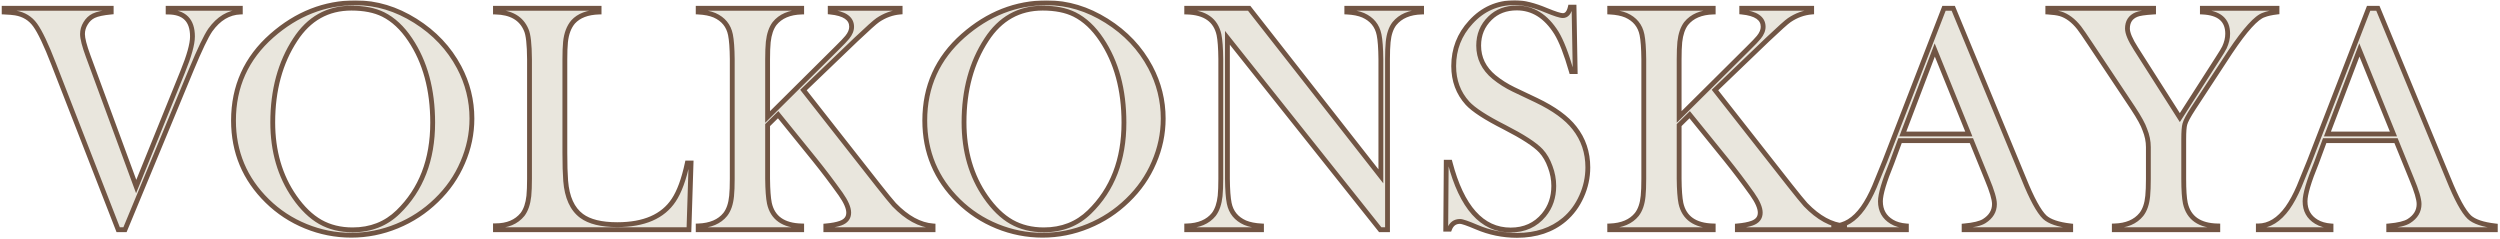
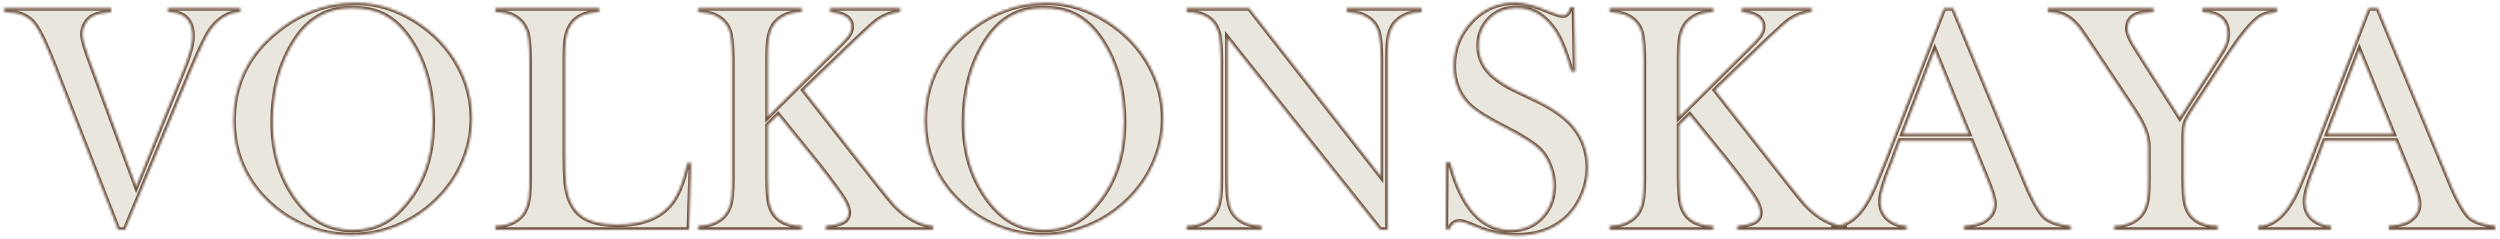
<svg xmlns="http://www.w3.org/2000/svg" width="1034" height="99" viewBox="0 0 1034 99" fill="none">
  <mask id="path-1-outside-1_259_273" maskUnits="userSpaceOnUse" x="0" y="0" width="1034" height="99" fill="black">
-     <rect fill="white" width="1034" height="99" />
    <path d="M1.719 3.431H45.994V4.974C42.64 5.287 40.225 5.801 38.749 6.517C37.363 7.187 36.245 8.238 35.395 9.669C34.545 11.056 34.121 12.532 34.121 14.097C34.121 15.931 34.903 18.972 36.468 23.22L56.325 77.156L75.511 29.795C78.239 23.131 79.603 18.234 79.603 15.103C79.603 8.395 76.249 5.018 69.541 4.974V3.431H99.393V4.974C94.563 5.153 90.426 7.635 86.983 12.42C85.238 14.969 82.644 20.381 79.201 28.654L51.697 95H48.879L22.18 26.44C19.094 18.48 16.545 13.113 14.532 10.34C12.564 7.612 9.859 5.958 6.415 5.376C5.386 5.197 3.821 5.063 1.719 4.974V3.431ZM147.09 1.15C155.632 1.15 163.861 3.632 171.776 8.596C179.692 13.56 185.73 19.956 189.889 27.782C193.422 34.446 195.189 41.534 195.189 49.048C195.189 55.309 193.914 61.369 191.365 67.227C188.86 73.086 185.238 78.296 180.497 82.858C175.757 87.464 170.323 91.02 164.196 93.524C158.114 96.029 151.808 97.281 145.278 97.281C138.794 97.281 132.532 96.051 126.495 93.591C120.457 91.132 115.135 87.643 110.529 83.126C101.227 74.003 96.576 62.912 96.576 49.853C96.576 35.765 101.853 24.07 112.407 14.768C122.738 5.689 134.299 1.15 147.09 1.15ZM145.345 3.364C135.506 3.364 127.769 7.702 122.134 16.378C115.918 25.859 112.81 37.263 112.81 50.591C112.81 62.532 115.806 72.818 121.799 81.449C125.064 86.145 128.619 89.589 132.465 91.78C136.356 93.971 140.806 95.067 145.815 95.067C153.328 95.067 159.612 92.607 164.666 87.688C174.191 78.43 178.954 66.109 178.954 50.725C178.954 37.084 175.846 25.635 169.63 16.378C166.41 11.548 162.698 8.082 158.494 5.98C154.961 4.236 150.578 3.364 145.345 3.364ZM284.276 67.429H285.819L284.947 95H204.916V93.39C209.835 93.39 213.57 91.825 216.119 88.694C217.505 86.861 218.377 84.311 218.735 81.047C218.914 79.213 219.003 76.843 219.003 73.936V24.495C218.959 18.323 218.511 14.298 217.662 12.42C215.649 7.59 211.401 5.108 204.916 4.974V3.431H247.782V4.974C242.997 5.108 239.419 6.472 237.049 9.066C235.305 11.123 234.254 13.896 233.896 17.384C233.717 19.218 233.628 21.588 233.628 24.495V63.202C233.628 68.032 233.739 71.901 233.963 74.808C234.5 81.606 236.691 86.436 240.537 89.298C243.802 91.713 248.721 92.92 255.296 92.92C266.387 92.92 274.169 89.544 278.641 82.791C280.966 79.302 282.845 74.182 284.276 67.429ZM317.482 48.377L345.926 20.135C348.251 17.854 349.75 16.288 350.42 15.439C351.628 13.963 352.232 12.509 352.232 11.078C352.232 7.59 349.28 5.555 343.377 4.974V3.431H372.29V4.974C369.025 5.242 365.939 6.36 363.032 8.328C361.914 9.088 358.918 11.771 354.043 16.378L332.308 37.241L363.233 76.619C366.409 80.644 368.6 83.327 369.808 84.669C375.085 90.125 380.452 93.055 385.908 93.457V95H341.565V93.457C344.115 93.234 346.127 92.853 347.603 92.317C349.884 91.512 351.024 90.058 351.024 87.956C351.024 85.988 349.906 83.417 347.67 80.242C344.092 75.233 340.537 70.537 337.004 66.154L321.843 47.438L317.482 51.731V73.936C317.527 78.497 317.773 81.874 318.22 84.065C319.562 90.148 324.012 93.278 331.57 93.457V95H288.77V93.457C293.824 93.278 297.558 91.691 299.973 88.694C301.405 86.861 302.277 84.311 302.59 81.047C302.769 79.302 302.858 76.932 302.858 73.936V24.495C302.813 19.933 302.567 16.557 302.12 14.365C301.36 10.609 299.168 7.925 295.546 6.315C293.757 5.555 291.499 5.108 288.77 4.974V3.431H331.57V4.974C326.561 5.108 322.827 6.695 320.367 9.737C318.98 11.57 318.108 14.119 317.751 17.384C317.572 19.218 317.482 21.588 317.482 24.495V48.377ZM433 1.15C441.542 1.15 449.771 3.632 457.687 8.596C465.603 13.56 471.641 19.956 475.8 27.782C479.333 34.446 481.1 41.534 481.1 49.048C481.1 55.309 479.825 61.369 477.276 67.227C474.771 73.086 471.149 78.296 466.408 82.858C461.668 87.464 456.234 91.02 450.107 93.524C444.025 96.029 437.719 97.281 431.189 97.281C424.704 97.281 418.443 96.051 412.406 93.591C406.368 91.132 401.046 87.643 396.44 83.126C387.138 74.003 382.486 62.912 382.486 49.853C382.486 35.765 387.764 24.07 398.318 14.768C408.649 5.689 420.21 1.15 433 1.15ZM431.256 3.364C421.417 3.364 413.68 7.702 408.045 16.378C401.829 25.859 398.721 37.263 398.721 50.591C398.721 62.532 401.717 72.818 407.71 81.449C410.975 86.145 414.53 89.589 418.376 91.78C422.267 93.971 426.717 95.067 431.726 95.067C439.239 95.067 445.523 92.607 450.576 87.688C460.102 78.43 464.865 66.109 464.865 50.725C464.865 37.084 461.757 25.635 455.541 16.378C452.321 11.548 448.609 8.082 444.405 5.98C440.872 4.236 436.489 3.364 431.256 3.364ZM507.665 15.64V73.936C507.709 78.497 507.955 81.874 508.403 84.065C509.163 87.822 511.354 90.505 514.977 92.115C516.81 92.876 519.069 93.323 521.752 93.457V95H490.827V93.457C495.836 93.323 499.57 91.735 502.03 88.694C503.416 86.861 504.288 84.311 504.646 81.047C504.825 79.213 504.914 76.843 504.914 73.936V24.428C504.87 19.911 504.624 16.557 504.176 14.365C502.835 8.283 498.385 5.153 490.827 4.974V3.431H516.654L571.126 72.93V24.495C571.081 19.933 570.835 16.557 570.388 14.365C569.628 10.609 567.436 7.925 563.814 6.315C562.025 5.555 559.766 5.108 557.038 4.974V3.431H587.964V4.974C583 5.108 579.265 6.695 576.761 9.737C575.33 11.57 574.458 14.119 574.145 17.384C573.966 19.218 573.876 21.566 573.876 24.428V95H570.858L507.665 15.64ZM597.959 94.799L598.161 67.093H599.704C604.578 85.787 612.941 95.134 624.793 95.134C630.517 95.134 635.101 93.055 638.545 88.895C641.273 85.586 642.637 81.583 642.637 76.887C642.637 74.204 642.145 71.565 641.161 68.972C640.222 66.333 638.947 64.141 637.337 62.397C634.878 59.759 629.846 56.494 622.244 52.603C614.551 48.712 609.453 45.403 606.949 42.675C603.147 38.471 601.246 33.35 601.246 27.312C601.246 20.336 603.594 14.298 608.29 9.2C613.21 3.788 619.314 1.083 626.604 1.083C630.182 1.083 634.52 2.156 639.618 4.303C643.107 5.734 645.365 6.449 646.394 6.449C647.914 6.449 648.943 5.287 649.48 2.961H651.023L651.492 29.593H649.949C647.847 22.259 645.768 16.915 643.71 13.56C639.417 6.718 633.961 3.297 627.342 3.297C622.825 3.297 619.135 4.705 616.273 7.523C613.143 10.564 611.577 14.343 611.577 18.86C611.577 24.003 613.702 28.341 617.95 31.874C620.365 33.842 623.049 35.541 626 36.973L635.459 41.467C642.749 44.956 648.004 48.779 651.224 52.938C654.891 57.59 656.725 63.023 656.725 69.24C656.725 73.399 655.853 77.402 654.108 81.248C652.409 85.049 650.061 88.225 647.065 90.774C641.877 95.156 635.325 97.348 627.409 97.348C621.595 97.348 616.027 96.207 610.705 93.927C607.038 92.361 604.757 91.579 603.863 91.579C601.761 91.579 600.307 92.652 599.502 94.799H597.959ZM694.493 48.377L722.936 20.135C725.262 17.854 726.76 16.288 727.431 15.439C728.638 13.963 729.242 12.509 729.242 11.078C729.242 7.59 726.291 5.555 720.387 4.974V3.431H749.3V4.974C746.036 5.242 742.95 6.36 740.043 8.328C738.925 9.088 735.928 11.771 731.053 16.378L709.318 37.241L740.244 76.619C743.419 80.644 745.611 83.327 746.818 84.669C752.095 90.125 757.462 93.055 762.918 93.457V95H718.576V93.457C721.125 93.234 723.138 92.853 724.613 92.317C726.894 91.512 728.035 90.058 728.035 87.956C728.035 85.988 726.917 83.417 724.681 80.242C721.103 75.233 717.547 70.537 714.014 66.154L698.853 47.438L694.493 51.731V73.936C694.538 78.497 694.784 81.874 695.231 84.065C696.572 90.148 701.022 93.278 708.58 93.457V95H665.781V93.457C670.835 93.278 674.569 91.691 676.984 88.694C678.415 86.861 679.287 84.311 679.6 81.047C679.779 79.302 679.869 76.932 679.869 73.936V24.495C679.824 19.933 679.578 16.557 679.131 14.365C678.37 10.609 676.179 7.925 672.556 6.315C670.768 5.555 668.509 5.108 665.781 4.974V3.431H708.58V4.974C703.572 5.108 699.837 6.695 697.377 9.737C695.991 11.57 695.119 14.119 694.761 17.384C694.582 19.218 694.493 21.588 694.493 24.495V48.377ZM856.433 95H812.359V93.457C816.339 93.099 819.112 92.428 820.677 91.445C823.495 89.656 824.904 87.308 824.904 84.401C824.904 82.388 823.875 78.922 821.818 74.003L815.378 58.171H785.861L782.44 67.429C779.309 75.031 777.744 80.309 777.744 83.26C777.744 87.017 779.309 89.835 782.44 91.713C784.05 92.697 786.062 93.278 788.477 93.457V95H758.424V93.457C762.941 93.412 766.966 90.93 770.499 86.011C772.198 83.596 773.786 80.666 775.262 77.223C776.38 74.54 777.811 71.029 779.555 66.691L804.041 3.431H807.864L837.046 73.936C840.355 82.165 843.24 87.464 845.7 89.835C847.712 91.668 851.29 92.876 856.433 93.457V95ZM814.304 55.421L800.217 20.671L787.001 55.421H814.304ZM846.974 4.974V3.431H890.713V4.974C887.046 5.197 884.675 5.555 883.602 6.047C881.142 7.076 879.912 8.999 879.912 11.816C879.912 13.739 881.097 16.534 883.468 20.202L901.58 48.645L917.144 24.361C918.709 21.946 919.671 20.358 920.028 19.598C920.923 17.675 921.37 15.796 921.37 13.963C921.37 8.283 917.882 5.287 910.905 4.974V3.431H941.763V4.974C939.483 5.242 937.671 5.644 936.33 6.181C933.244 7.165 928.615 12.263 922.443 21.476L907.148 44.821C905.136 47.907 903.973 50.076 903.66 51.328C903.347 52.402 903.19 54.481 903.19 57.567V73.936C903.19 78.587 903.414 81.963 903.861 84.065C905.248 90.192 909.72 93.323 917.278 93.457V95H874.478V93.457C879.487 93.323 883.222 91.735 885.681 88.694C887.113 86.861 887.985 84.311 888.298 81.047C888.477 79.213 888.566 76.843 888.566 73.936V60.854C888.566 58.439 888.074 56.024 887.09 53.609C886.419 51.597 884.787 48.623 882.193 44.687L864.818 18.592C862.359 14.88 860.726 12.509 859.921 11.481C857.551 8.484 854.979 6.561 852.207 5.712C850.954 5.354 849.21 5.108 846.974 4.974ZM1032.06 95H987.984V93.457C991.964 93.099 994.737 92.428 996.303 91.445C999.12 89.656 1000.53 87.308 1000.53 84.401C1000.53 82.388 999.5 78.922 997.443 74.003L991.003 58.171H961.486L958.065 67.429C954.934 75.031 953.369 80.309 953.369 83.26C953.369 87.017 954.934 89.835 958.065 91.713C959.675 92.697 961.687 93.278 964.102 93.457V95H934.049V93.457C938.566 93.412 942.591 90.93 946.124 86.011C947.823 83.596 949.411 80.666 950.887 77.223C952.005 74.54 953.436 71.029 955.18 66.691L979.666 3.431H983.49L1012.67 73.936C1015.98 82.165 1018.87 87.464 1021.32 89.835C1023.34 91.668 1026.92 92.876 1032.06 93.457V95ZM989.93 55.421L975.842 20.671L962.626 55.421H989.93Z" />
  </mask>
  <path d="M1.719 3.431H45.994V4.974C42.64 5.287 40.225 5.801 38.749 6.517C37.363 7.187 36.245 8.238 35.395 9.669C34.545 11.056 34.121 12.532 34.121 14.097C34.121 15.931 34.903 18.972 36.468 23.22L56.325 77.156L75.511 29.795C78.239 23.131 79.603 18.234 79.603 15.103C79.603 8.395 76.249 5.018 69.541 4.974V3.431H99.393V4.974C94.563 5.153 90.426 7.635 86.983 12.42C85.238 14.969 82.644 20.381 79.201 28.654L51.697 95H48.879L22.18 26.44C19.094 18.48 16.545 13.113 14.532 10.34C12.564 7.612 9.859 5.958 6.415 5.376C5.386 5.197 3.821 5.063 1.719 4.974V3.431ZM147.09 1.15C155.632 1.15 163.861 3.632 171.776 8.596C179.692 13.56 185.73 19.956 189.889 27.782C193.422 34.446 195.189 41.534 195.189 49.048C195.189 55.309 193.914 61.369 191.365 67.227C188.86 73.086 185.238 78.296 180.497 82.858C175.757 87.464 170.323 91.02 164.196 93.524C158.114 96.029 151.808 97.281 145.278 97.281C138.794 97.281 132.532 96.051 126.495 93.591C120.457 91.132 115.135 87.643 110.529 83.126C101.227 74.003 96.576 62.912 96.576 49.853C96.576 35.765 101.853 24.07 112.407 14.768C122.738 5.689 134.299 1.15 147.09 1.15ZM145.345 3.364C135.506 3.364 127.769 7.702 122.134 16.378C115.918 25.859 112.81 37.263 112.81 50.591C112.81 62.532 115.806 72.818 121.799 81.449C125.064 86.145 128.619 89.589 132.465 91.78C136.356 93.971 140.806 95.067 145.815 95.067C153.328 95.067 159.612 92.607 164.666 87.688C174.191 78.43 178.954 66.109 178.954 50.725C178.954 37.084 175.846 25.635 169.63 16.378C166.41 11.548 162.698 8.082 158.494 5.98C154.961 4.236 150.578 3.364 145.345 3.364ZM284.276 67.429H285.819L284.947 95H204.916V93.39C209.835 93.39 213.57 91.825 216.119 88.694C217.505 86.861 218.377 84.311 218.735 81.047C218.914 79.213 219.003 76.843 219.003 73.936V24.495C218.959 18.323 218.511 14.298 217.662 12.42C215.649 7.59 211.401 5.108 204.916 4.974V3.431H247.782V4.974C242.997 5.108 239.419 6.472 237.049 9.066C235.305 11.123 234.254 13.896 233.896 17.384C233.717 19.218 233.628 21.588 233.628 24.495V63.202C233.628 68.032 233.739 71.901 233.963 74.808C234.5 81.606 236.691 86.436 240.537 89.298C243.802 91.713 248.721 92.92 255.296 92.92C266.387 92.92 274.169 89.544 278.641 82.791C280.966 79.302 282.845 74.182 284.276 67.429ZM317.482 48.377L345.926 20.135C348.251 17.854 349.75 16.288 350.42 15.439C351.628 13.963 352.232 12.509 352.232 11.078C352.232 7.59 349.28 5.555 343.377 4.974V3.431H372.29V4.974C369.025 5.242 365.939 6.36 363.032 8.328C361.914 9.088 358.918 11.771 354.043 16.378L332.308 37.241L363.233 76.619C366.409 80.644 368.6 83.327 369.808 84.669C375.085 90.125 380.452 93.055 385.908 93.457V95H341.565V93.457C344.115 93.234 346.127 92.853 347.603 92.317C349.884 91.512 351.024 90.058 351.024 87.956C351.024 85.988 349.906 83.417 347.67 80.242C344.092 75.233 340.537 70.537 337.004 66.154L321.843 47.438L317.482 51.731V73.936C317.527 78.497 317.773 81.874 318.22 84.065C319.562 90.148 324.012 93.278 331.57 93.457V95H288.77V93.457C293.824 93.278 297.558 91.691 299.973 88.694C301.405 86.861 302.277 84.311 302.59 81.047C302.769 79.302 302.858 76.932 302.858 73.936V24.495C302.813 19.933 302.567 16.557 302.12 14.365C301.36 10.609 299.168 7.925 295.546 6.315C293.757 5.555 291.499 5.108 288.77 4.974V3.431H331.57V4.974C326.561 5.108 322.827 6.695 320.367 9.737C318.98 11.57 318.108 14.119 317.751 17.384C317.572 19.218 317.482 21.588 317.482 24.495V48.377ZM433 1.15C441.542 1.15 449.771 3.632 457.687 8.596C465.603 13.56 471.641 19.956 475.8 27.782C479.333 34.446 481.1 41.534 481.1 49.048C481.1 55.309 479.825 61.369 477.276 67.227C474.771 73.086 471.149 78.296 466.408 82.858C461.668 87.464 456.234 91.02 450.107 93.524C444.025 96.029 437.719 97.281 431.189 97.281C424.704 97.281 418.443 96.051 412.406 93.591C406.368 91.132 401.046 87.643 396.44 83.126C387.138 74.003 382.486 62.912 382.486 49.853C382.486 35.765 387.764 24.07 398.318 14.768C408.649 5.689 420.21 1.15 433 1.15ZM431.256 3.364C421.417 3.364 413.68 7.702 408.045 16.378C401.829 25.859 398.721 37.263 398.721 50.591C398.721 62.532 401.717 72.818 407.71 81.449C410.975 86.145 414.53 89.589 418.376 91.78C422.267 93.971 426.717 95.067 431.726 95.067C439.239 95.067 445.523 92.607 450.576 87.688C460.102 78.43 464.865 66.109 464.865 50.725C464.865 37.084 461.757 25.635 455.541 16.378C452.321 11.548 448.609 8.082 444.405 5.98C440.872 4.236 436.489 3.364 431.256 3.364ZM507.665 15.64V73.936C507.709 78.497 507.955 81.874 508.403 84.065C509.163 87.822 511.354 90.505 514.977 92.115C516.81 92.876 519.069 93.323 521.752 93.457V95H490.827V93.457C495.836 93.323 499.57 91.735 502.03 88.694C503.416 86.861 504.288 84.311 504.646 81.047C504.825 79.213 504.914 76.843 504.914 73.936V24.428C504.87 19.911 504.624 16.557 504.176 14.365C502.835 8.283 498.385 5.153 490.827 4.974V3.431H516.654L571.126 72.93V24.495C571.081 19.933 570.835 16.557 570.388 14.365C569.628 10.609 567.436 7.925 563.814 6.315C562.025 5.555 559.766 5.108 557.038 4.974V3.431H587.964V4.974C583 5.108 579.265 6.695 576.761 9.737C575.33 11.57 574.458 14.119 574.145 17.384C573.966 19.218 573.876 21.566 573.876 24.428V95H570.858L507.665 15.64ZM597.959 94.799L598.161 67.093H599.704C604.578 85.787 612.941 95.134 624.793 95.134C630.517 95.134 635.101 93.055 638.545 88.895C641.273 85.586 642.637 81.583 642.637 76.887C642.637 74.204 642.145 71.565 641.161 68.972C640.222 66.333 638.947 64.141 637.337 62.397C634.878 59.759 629.846 56.494 622.244 52.603C614.551 48.712 609.453 45.403 606.949 42.675C603.147 38.471 601.246 33.35 601.246 27.312C601.246 20.336 603.594 14.298 608.29 9.2C613.21 3.788 619.314 1.083 626.604 1.083C630.182 1.083 634.52 2.156 639.618 4.303C643.107 5.734 645.365 6.449 646.394 6.449C647.914 6.449 648.943 5.287 649.48 2.961H651.023L651.492 29.593H649.949C647.847 22.259 645.768 16.915 643.71 13.56C639.417 6.718 633.961 3.297 627.342 3.297C622.825 3.297 619.135 4.705 616.273 7.523C613.143 10.564 611.577 14.343 611.577 18.86C611.577 24.003 613.702 28.341 617.95 31.874C620.365 33.842 623.049 35.541 626 36.973L635.459 41.467C642.749 44.956 648.004 48.779 651.224 52.938C654.891 57.59 656.725 63.023 656.725 69.24C656.725 73.399 655.853 77.402 654.108 81.248C652.409 85.049 650.061 88.225 647.065 90.774C641.877 95.156 635.325 97.348 627.409 97.348C621.595 97.348 616.027 96.207 610.705 93.927C607.038 92.361 604.757 91.579 603.863 91.579C601.761 91.579 600.307 92.652 599.502 94.799H597.959ZM694.493 48.377L722.936 20.135C725.262 17.854 726.76 16.288 727.431 15.439C728.638 13.963 729.242 12.509 729.242 11.078C729.242 7.59 726.291 5.555 720.387 4.974V3.431H749.3V4.974C746.036 5.242 742.95 6.36 740.043 8.328C738.925 9.088 735.928 11.771 731.053 16.378L709.318 37.241L740.244 76.619C743.419 80.644 745.611 83.327 746.818 84.669C752.095 90.125 757.462 93.055 762.918 93.457V95H718.576V93.457C721.125 93.234 723.138 92.853 724.613 92.317C726.894 91.512 728.035 90.058 728.035 87.956C728.035 85.988 726.917 83.417 724.681 80.242C721.103 75.233 717.547 70.537 714.014 66.154L698.853 47.438L694.493 51.731V73.936C694.538 78.497 694.784 81.874 695.231 84.065C696.572 90.148 701.022 93.278 708.58 93.457V95H665.781V93.457C670.835 93.278 674.569 91.691 676.984 88.694C678.415 86.861 679.287 84.311 679.6 81.047C679.779 79.302 679.869 76.932 679.869 73.936V24.495C679.824 19.933 679.578 16.557 679.131 14.365C678.37 10.609 676.179 7.925 672.556 6.315C670.768 5.555 668.509 5.108 665.781 4.974V3.431H708.58V4.974C703.572 5.108 699.837 6.695 697.377 9.737C695.991 11.57 695.119 14.119 694.761 17.384C694.582 19.218 694.493 21.588 694.493 24.495V48.377ZM856.433 95H812.359V93.457C816.339 93.099 819.112 92.428 820.677 91.445C823.495 89.656 824.904 87.308 824.904 84.401C824.904 82.388 823.875 78.922 821.818 74.003L815.378 58.171H785.861L782.44 67.429C779.309 75.031 777.744 80.309 777.744 83.26C777.744 87.017 779.309 89.835 782.44 91.713C784.05 92.697 786.062 93.278 788.477 93.457V95H758.424V93.457C762.941 93.412 766.966 90.93 770.499 86.011C772.198 83.596 773.786 80.666 775.262 77.223C776.38 74.54 777.811 71.029 779.555 66.691L804.041 3.431H807.864L837.046 73.936C840.355 82.165 843.24 87.464 845.7 89.835C847.712 91.668 851.29 92.876 856.433 93.457V95ZM814.304 55.421L800.217 20.671L787.001 55.421H814.304ZM846.974 4.974V3.431H890.713V4.974C887.046 5.197 884.675 5.555 883.602 6.047C881.142 7.076 879.912 8.999 879.912 11.816C879.912 13.739 881.097 16.534 883.468 20.202L901.58 48.645L917.144 24.361C918.709 21.946 919.671 20.358 920.028 19.598C920.923 17.675 921.37 15.796 921.37 13.963C921.37 8.283 917.882 5.287 910.905 4.974V3.431H941.763V4.974C939.483 5.242 937.671 5.644 936.33 6.181C933.244 7.165 928.615 12.263 922.443 21.476L907.148 44.821C905.136 47.907 903.973 50.076 903.66 51.328C903.347 52.402 903.19 54.481 903.19 57.567V73.936C903.19 78.587 903.414 81.963 903.861 84.065C905.248 90.192 909.72 93.323 917.278 93.457V95H874.478V93.457C879.487 93.323 883.222 91.735 885.681 88.694C887.113 86.861 887.985 84.311 888.298 81.047C888.477 79.213 888.566 76.843 888.566 73.936V60.854C888.566 58.439 888.074 56.024 887.09 53.609C886.419 51.597 884.787 48.623 882.193 44.687L864.818 18.592C862.359 14.88 860.726 12.509 859.921 11.481C857.551 8.484 854.979 6.561 852.207 5.712C850.954 5.354 849.21 5.108 846.974 4.974ZM1032.06 95H987.984V93.457C991.964 93.099 994.737 92.428 996.303 91.445C999.12 89.656 1000.53 87.308 1000.53 84.401C1000.53 82.388 999.5 78.922 997.443 74.003L991.003 58.171H961.486L958.065 67.429C954.934 75.031 953.369 80.309 953.369 83.26C953.369 87.017 954.934 89.835 958.065 91.713C959.675 92.697 961.687 93.278 964.102 93.457V95H934.049V93.457C938.566 93.412 942.591 90.93 946.124 86.011C947.823 83.596 949.411 80.666 950.887 77.223C952.005 74.54 953.436 71.029 955.18 66.691L979.666 3.431H983.49L1012.67 73.936C1015.98 82.165 1018.87 87.464 1021.32 89.835C1023.34 91.668 1026.92 92.876 1032.06 93.457V95ZM989.93 55.421L975.842 20.671L962.626 55.421H989.93Z" fill="#E9E6DD" />
  <path d="M1.719 3.431V2.431H0.719V3.431H1.719ZM45.994 3.431H46.994V2.431H45.994V3.431ZM45.994 4.974L46.087 5.969L46.994 5.885V4.974H45.994ZM38.749 6.517L39.185 7.417L39.186 7.416L38.749 6.517ZM35.395 9.669L36.248 10.192L36.255 10.18L35.395 9.669ZM36.468 23.22L37.407 22.875L37.407 22.875L36.468 23.22ZM56.325 77.156L55.387 77.501L56.281 79.929L57.252 77.531L56.325 77.156ZM75.511 29.795L74.586 29.416L74.584 29.419L75.511 29.795ZM69.541 4.974H68.541V5.967L69.534 5.974L69.541 4.974ZM69.541 3.431V2.431H68.541V3.431H69.541ZM99.393 3.431H100.393V2.431H99.393V3.431ZM99.393 4.974L99.43 5.973L100.393 5.937V4.974H99.393ZM86.983 12.42L86.171 11.836L86.164 11.845L86.157 11.855L86.983 12.42ZM79.201 28.654L78.278 28.27L78.277 28.271L79.201 28.654ZM51.697 95V96H52.364L52.62 95.383L51.697 95ZM48.879 95L47.947 95.363L48.195 96H48.879V95ZM22.18 26.44L21.247 26.802L21.248 26.803L22.18 26.44ZM14.532 10.34L13.721 10.925L13.723 10.928L14.532 10.34ZM6.415 5.376L6.244 6.361L6.249 6.362L6.415 5.376ZM1.719 4.974H0.719V5.932L1.677 5.973L1.719 4.974ZM1.719 3.431V4.431H45.994V3.431V2.431H1.719V3.431ZM45.994 3.431H44.994V4.974H45.994H46.994V3.431H45.994ZM45.994 4.974L45.901 3.978C42.527 4.293 39.96 4.818 38.313 5.617L38.749 6.517L39.186 7.416C40.491 6.784 42.754 6.28 46.087 5.969L45.994 4.974ZM38.749 6.517L38.314 5.616C36.736 6.38 35.477 7.573 34.535 9.159L35.395 9.669L36.255 10.18C37.013 8.903 37.989 7.995 39.185 7.417L38.749 6.517ZM35.395 9.669L34.543 9.147C33.6 10.684 33.121 12.34 33.121 14.097H34.121H35.121C35.121 12.724 35.49 11.428 36.248 10.192L35.395 9.669ZM34.121 14.097H33.121C33.121 16.129 33.967 19.323 35.53 23.566L36.468 23.22L37.407 22.875C35.84 18.621 35.121 15.732 35.121 14.097H34.121ZM36.468 23.22L35.53 23.566L55.387 77.501L56.325 77.156L57.264 76.81L37.407 22.875L36.468 23.22ZM56.325 77.156L57.252 77.531L76.438 30.17L75.511 29.795L74.584 29.419L55.398 76.78L56.325 77.156ZM75.511 29.795L76.437 30.174C79.166 23.506 80.603 18.448 80.603 15.103H79.603H78.603C78.603 18.02 77.312 22.756 74.586 29.416L75.511 29.795ZM79.603 15.103H80.603C80.603 11.594 79.725 8.776 77.797 6.835C75.869 4.894 73.056 3.997 69.547 3.974L69.541 4.974L69.534 5.974C72.734 5.995 74.952 6.809 76.378 8.244C77.804 9.68 78.603 11.904 78.603 15.103H79.603ZM69.541 4.974H70.541V3.431H69.541H68.541V4.974H69.541ZM69.541 3.431V4.431H99.393V3.431V2.431H69.541V3.431ZM99.393 3.431H98.393V4.974H99.393H100.393V3.431H99.393ZM99.393 4.974L99.356 3.974C94.149 4.167 89.751 6.861 86.171 11.836L86.983 12.42L87.794 13.004C91.102 8.408 94.977 6.138 99.43 5.973L99.393 4.974ZM86.983 12.42L86.157 11.855C84.346 14.503 81.716 20.01 78.278 28.27L79.201 28.654L80.124 29.038C83.573 20.751 86.131 15.435 87.808 12.985L86.983 12.42ZM79.201 28.654L78.277 28.271L50.773 94.617L51.697 95L52.62 95.383L80.125 29.037L79.201 28.654ZM51.697 95V94H48.879V95V96H51.697V95ZM48.879 95L49.811 94.637L23.111 26.078L22.18 26.44L21.248 26.803L47.947 95.363L48.879 95ZM22.18 26.44L23.112 26.079C20.028 18.122 17.439 12.643 15.341 9.753L14.532 10.34L13.723 10.928C15.65 13.583 18.16 18.837 21.247 26.802L22.18 26.44ZM14.532 10.34L15.343 9.755C13.215 6.805 10.273 5.013 6.581 4.39L6.415 5.376L6.249 6.362C9.444 6.902 11.914 8.419 13.721 10.925L14.532 10.34ZM6.415 5.376L6.586 4.391C5.491 4.2 3.873 4.064 1.762 3.975L1.719 4.974L1.677 5.973C3.769 6.062 5.282 6.194 6.244 6.361L6.415 5.376ZM1.719 4.974H2.719V3.431H1.719H0.719V4.974H1.719ZM189.889 27.782L190.773 27.314L190.772 27.313L189.889 27.782ZM191.365 67.227L190.448 66.828L190.445 66.834L191.365 67.227ZM180.497 82.858L179.804 82.137L179.8 82.141L180.497 82.858ZM164.196 93.524L163.818 92.599L163.815 92.6L164.196 93.524ZM110.529 83.126L109.829 83.84L109.829 83.84L110.529 83.126ZM112.407 14.768L111.747 14.017L111.746 14.018L112.407 14.768ZM122.134 16.378L122.971 16.926L122.973 16.923L122.134 16.378ZM121.799 81.449L120.978 82.019L120.978 82.02L121.799 81.449ZM132.465 91.78L131.97 92.649L131.975 92.651L132.465 91.78ZM164.666 87.688L163.969 86.971L163.968 86.971L164.666 87.688ZM169.63 16.378L168.798 16.933L168.8 16.935L169.63 16.378ZM158.494 5.98L158.941 5.085L158.936 5.083L158.494 5.98ZM147.09 1.15V2.15C155.426 2.15 163.473 4.569 171.245 9.443L171.776 8.596L172.308 7.749C164.248 2.695 155.837 0.15 147.09 0.15V1.15ZM171.776 8.596L171.245 9.443C179.021 14.32 184.933 20.588 189.006 28.251L189.889 27.782L190.772 27.313C186.526 19.323 180.364 12.801 172.308 7.749L171.776 8.596ZM189.889 27.782L189.006 28.25C192.462 34.77 194.189 41.698 194.189 49.048H195.189H196.189C196.189 41.37 194.382 34.121 190.773 27.314L189.889 27.782ZM195.189 49.048H194.189C194.189 55.169 192.943 61.093 190.448 66.828L191.365 67.227L192.282 67.626C194.885 61.644 196.189 55.449 196.189 49.048H195.189ZM191.365 67.227L190.445 66.834C187.995 72.566 184.451 77.665 179.804 82.137L180.497 82.858L181.191 83.578C186.025 78.927 189.726 73.606 192.284 67.62L191.365 67.227ZM180.497 82.858L179.8 82.141C175.152 86.658 169.826 90.142 163.818 92.599L164.196 93.524L164.574 94.45C170.82 91.897 176.362 88.271 181.194 83.575L180.497 82.858ZM164.196 93.524L163.815 92.6C157.853 95.055 151.676 96.281 145.278 96.281V97.281V98.281C151.939 98.281 158.375 97.003 164.577 94.449L164.196 93.524ZM145.278 97.281V96.281C138.924 96.281 132.791 95.076 126.872 92.665L126.495 93.591L126.118 94.517C132.274 97.026 138.664 98.281 145.278 98.281V97.281ZM126.495 93.591L126.872 92.665C120.954 90.254 115.742 86.837 111.229 82.412L110.529 83.126L109.829 83.84C114.529 88.449 119.961 92.009 126.118 94.517L126.495 93.591ZM110.529 83.126L111.229 82.412C102.119 73.477 97.576 62.644 97.576 49.853H96.576H95.576C95.576 63.179 100.334 74.528 109.829 83.84L110.529 83.126ZM96.576 49.853H97.576C97.576 36.052 102.73 24.63 113.069 15.518L112.407 14.768L111.746 14.018C100.976 23.51 95.576 35.478 95.576 49.853H96.576ZM112.407 14.768L113.067 15.519C123.231 6.588 134.561 2.15 147.09 2.15V1.15V0.15C134.037 0.15 122.246 4.791 111.747 14.017L112.407 14.768ZM145.345 3.364V2.364C135.147 2.364 127.104 6.891 121.296 15.833L122.134 16.378L122.973 16.923C128.435 8.513 135.865 4.364 145.345 4.364V3.364ZM122.134 16.378L121.298 15.83C114.957 25.5 111.81 37.103 111.81 50.591H112.81H113.81C113.81 37.423 116.879 26.218 122.971 16.926L122.134 16.378ZM112.81 50.591H111.81C111.81 62.706 114.853 73.198 120.978 82.019L121.799 81.449L122.62 80.879C116.759 72.437 113.81 62.356 113.81 50.591H112.81ZM121.799 81.449L120.978 82.02C124.304 86.804 127.963 90.365 131.97 92.649L132.465 91.78L132.96 90.911C129.276 88.812 125.824 85.486 122.62 80.878L121.799 81.449ZM132.465 91.78L131.975 92.651C136.033 94.937 140.655 96.067 145.815 96.067V95.067V94.067C140.957 94.067 136.68 93.006 132.956 90.909L132.465 91.78ZM145.815 95.067V96.067C153.57 96.067 160.11 93.518 165.363 88.404L164.666 87.688L163.968 86.971C159.114 91.696 153.087 94.067 145.815 94.067V95.067ZM164.666 87.688L165.362 88.405C175.113 78.929 179.954 66.333 179.954 50.725H178.954H177.954C177.954 65.886 173.27 77.932 163.969 86.971L164.666 87.688ZM178.954 50.725H179.954C179.954 36.931 176.81 25.276 170.46 15.82L169.63 16.378L168.8 16.935C174.883 25.994 177.954 37.238 177.954 50.725H178.954ZM169.63 16.378L170.462 15.823C167.168 10.882 163.333 7.282 158.941 5.085L158.494 5.98L158.047 6.874C162.062 8.882 165.652 12.214 168.798 16.933L169.63 16.378ZM158.494 5.98L158.936 5.083C155.228 3.253 150.683 2.364 145.345 2.364V3.364V4.364C150.473 4.364 154.693 5.219 158.051 6.877L158.494 5.98ZM284.276 67.429V66.429H283.466L283.298 67.221L284.276 67.429ZM285.819 67.429L286.818 67.46L286.851 66.429H285.819V67.429ZM284.947 95V96H285.916L285.946 95.032L284.947 95ZM204.916 95H203.916V96H204.916V95ZM204.916 93.39V92.39H203.916V93.39H204.916ZM216.119 88.694L216.894 89.326L216.906 89.312L216.916 89.297L216.119 88.694ZM218.735 81.047L219.729 81.156L219.73 81.144L218.735 81.047ZM219.003 24.495L220.003 24.495L220.003 24.488L219.003 24.495ZM217.662 12.42L216.739 12.805L216.744 12.818L216.751 12.832L217.662 12.42ZM204.916 4.974H203.916V5.953L204.895 5.973L204.916 4.974ZM204.916 3.431V2.431H203.916V3.431H204.916ZM247.782 3.431H248.782V2.431H247.782V3.431ZM247.782 4.974L247.81 5.973L248.782 5.946V4.974H247.782ZM237.049 9.066L236.311 8.391L236.298 8.405L236.286 8.419L237.049 9.066ZM233.896 17.384L232.901 17.282L232.901 17.287L233.896 17.384ZM233.963 74.808L232.966 74.885L232.966 74.886L233.963 74.808ZM240.537 89.298L239.94 90.1L239.943 90.102L240.537 89.298ZM278.641 82.791L277.809 82.236L277.807 82.239L278.641 82.791ZM284.276 67.429V68.429H285.819V67.429V66.429H284.276V67.429ZM285.819 67.429L284.819 67.397L283.947 94.968L284.947 95L285.946 95.032L286.818 67.46L285.819 67.429ZM284.947 95V94H204.916V95V96H284.947V95ZM204.916 95H205.916V93.39H204.916H203.916V95H204.916ZM204.916 93.39V94.39C210.064 94.39 214.114 92.74 216.894 89.326L216.119 88.694L215.343 88.063C213.025 90.909 209.607 92.39 204.916 92.39V93.39ZM216.119 88.694L216.916 89.297C218.449 87.271 219.36 84.527 219.729 81.156L218.735 81.047L217.741 80.938C217.395 84.096 216.562 86.45 215.321 88.091L216.119 88.694ZM218.735 81.047L219.73 81.144C219.914 79.265 220.003 76.859 220.003 73.936H219.003H218.003C218.003 76.826 217.914 79.161 217.74 80.95L218.735 81.047ZM219.003 73.936H220.003V24.495H219.003H218.003V73.936H219.003ZM219.003 24.495L220.003 24.488C219.981 21.383 219.857 18.797 219.628 16.737C219.402 14.7 219.065 13.095 218.573 12.008L217.662 12.42L216.751 12.832C217.108 13.623 217.42 14.969 217.641 16.958C217.859 18.923 217.981 21.435 218.003 24.502L219.003 24.495ZM217.662 12.42L218.585 12.035C217.5 9.433 215.795 7.43 213.47 6.072C211.159 4.722 208.297 4.043 204.936 3.974L204.916 4.974L204.895 5.973C208.02 6.038 210.524 6.667 212.461 7.799C214.385 8.923 215.81 10.577 216.739 12.805L217.662 12.42ZM204.916 4.974H205.916V3.431H204.916H203.916V4.974H204.916ZM204.916 3.431V4.431H247.782V3.431V2.431H204.916V3.431ZM247.782 3.431H246.782V4.974H247.782H248.782V3.431H247.782ZM247.782 4.974L247.754 3.974C242.799 4.113 238.922 5.533 236.311 8.391L237.049 9.066L237.787 9.74C239.916 7.411 243.195 6.103 247.81 5.973L247.782 4.974ZM237.049 9.066L236.286 8.419C234.377 10.671 233.273 13.653 232.901 17.282L233.896 17.384L234.891 17.486C235.234 14.139 236.232 11.575 237.812 9.712L237.049 9.066ZM233.896 17.384L232.901 17.287C232.717 19.166 232.628 21.572 232.628 24.495H233.628H234.628C234.628 21.604 234.717 19.27 234.891 17.481L233.896 17.384ZM233.628 24.495H232.628V63.202H233.628H234.628V24.495H233.628ZM233.628 63.202H232.628C232.628 68.044 232.74 71.941 232.966 74.885L233.963 74.808L234.96 74.731C234.739 71.861 234.628 68.021 234.628 63.202H233.628ZM233.963 74.808L232.966 74.886C233.516 81.847 235.778 87.003 239.94 90.1L240.537 89.298L241.134 88.496C237.604 85.869 235.484 81.365 234.96 74.729L233.963 74.808ZM240.537 89.298L239.943 90.102C243.457 92.701 248.629 93.92 255.296 93.92V92.92V91.92C248.814 91.92 244.147 90.724 241.132 88.494L240.537 89.298ZM255.296 92.92V93.92C266.586 93.92 274.753 90.473 279.475 83.343L278.641 82.791L277.807 82.239C273.584 88.615 266.187 91.92 255.296 91.92V92.92ZM278.641 82.791L279.473 83.346C281.9 79.705 283.811 74.443 285.254 67.636L284.276 67.429L283.298 67.221C281.878 73.92 280.033 78.9 277.809 82.236L278.641 82.791ZM317.482 48.377H316.482V50.779L318.187 49.086L317.482 48.377ZM345.926 20.135L345.226 19.421L345.221 19.425L345.926 20.135ZM350.42 15.439L349.646 14.806L349.641 14.812L349.636 14.819L350.42 15.439ZM343.377 4.974H342.377V5.88L343.279 5.969L343.377 4.974ZM343.377 3.431V2.431H342.377V3.431H343.377ZM372.29 3.431H373.29V2.431H372.29V3.431ZM372.29 4.974L372.372 5.97L373.29 5.895V4.974H372.29ZM363.032 8.328L362.472 7.5L362.47 7.501L363.032 8.328ZM354.043 16.378L353.356 15.651L353.35 15.656L354.043 16.378ZM332.308 37.241L331.615 36.52L330.962 37.147L331.521 37.859L332.308 37.241ZM363.233 76.619L362.447 77.237L362.448 77.238L363.233 76.619ZM369.808 84.669L369.064 85.338L369.076 85.351L369.089 85.364L369.808 84.669ZM385.908 93.457H386.908V92.528L385.981 92.46L385.908 93.457ZM385.908 95V96H386.908V95H385.908ZM341.565 95H340.565V96H341.565V95ZM341.565 93.457L341.478 92.461L340.565 92.541V93.457H341.565ZM347.603 92.317L347.27 91.374L347.261 91.377L347.603 92.317ZM347.67 80.242L348.488 79.666L348.484 79.66L347.67 80.242ZM337.004 66.154L337.782 65.526L337.781 65.525L337.004 66.154ZM321.843 47.438L322.62 46.808L321.926 45.952L321.141 46.725L321.843 47.438ZM317.482 51.731L316.781 51.018L316.482 51.312V51.731H317.482ZM317.482 73.936H316.482L316.482 73.945L317.482 73.936ZM318.22 84.065L317.24 84.265L317.242 84.273L317.244 84.281L318.22 84.065ZM331.57 93.457H332.57V92.481L331.594 92.457L331.57 93.457ZM331.57 95V96H332.57V95H331.57ZM288.77 95H287.77V96H288.77V95ZM288.77 93.457L288.735 92.458L287.77 92.492V93.457H288.77ZM299.973 88.694L300.752 89.322L300.757 89.316L300.762 89.309L299.973 88.694ZM302.59 81.047L301.595 80.945L301.594 80.951L302.59 81.047ZM302.858 24.495H303.858L303.858 24.485L302.858 24.495ZM302.12 14.365L301.14 14.564L301.14 14.565L302.12 14.365ZM295.546 6.315L295.952 5.402L295.945 5.398L295.937 5.395L295.546 6.315ZM288.77 4.974H287.77V5.926L288.721 5.972L288.77 4.974ZM288.77 3.431V2.431H287.77V3.431H288.77ZM331.57 3.431H332.57V2.431H331.57V3.431ZM331.57 4.974L331.597 5.973L332.57 5.947V4.974H331.57ZM320.367 9.737L319.589 9.108L319.579 9.12L319.569 9.133L320.367 9.737ZM317.751 17.384L316.756 17.275L316.755 17.287L317.751 17.384ZM317.482 48.377L318.187 49.086L346.63 20.844L345.926 20.135L345.221 19.425L316.778 47.667L317.482 48.377ZM345.926 20.135L346.626 20.849C348.944 18.575 350.489 16.966 351.205 16.058L350.42 15.439L349.636 14.819C349.011 15.611 347.559 17.132 345.226 19.421L345.926 20.135ZM350.42 15.439L351.194 16.072C352.499 14.477 353.232 12.807 353.232 11.078H352.232H351.232C351.232 12.212 350.757 13.449 349.646 14.806L350.42 15.439ZM352.232 11.078H353.232C353.232 8.994 352.323 7.31 350.585 6.113C348.907 4.955 346.497 4.276 343.475 3.978L343.377 4.974L343.279 5.969C346.16 6.253 348.177 6.881 349.45 7.759C350.664 8.596 351.232 9.674 351.232 11.078H352.232ZM343.377 4.974H344.377V3.431H343.377H342.377V4.974H343.377ZM343.377 3.431V4.431H372.29V3.431V2.431H343.377V3.431ZM372.29 3.431H371.29V4.974H372.29H373.29V3.431H372.29ZM372.29 4.974L372.208 3.977C368.759 4.26 365.51 5.443 362.472 7.5L363.032 8.328L363.593 9.156C366.368 7.277 369.29 6.224 372.372 5.97L372.29 4.974ZM363.032 8.328L362.47 7.501C361.268 8.318 358.201 11.073 353.356 15.651L354.043 16.378L354.73 17.105C359.635 12.47 362.56 9.858 363.594 9.155L363.032 8.328ZM354.043 16.378L353.35 15.656L331.615 36.52L332.308 37.241L333 37.962L354.735 17.099L354.043 16.378ZM332.308 37.241L331.521 37.859L362.447 77.237L363.233 76.619L364.02 76.001L333.094 36.623L332.308 37.241ZM363.233 76.619L362.448 77.238C365.621 81.26 367.832 83.969 369.064 85.338L369.808 84.669L370.551 84C369.368 82.686 367.196 80.028 364.018 76L363.233 76.619ZM369.808 84.669L369.089 85.364C374.471 90.928 380.052 94.028 385.834 94.454L385.908 93.457L385.981 92.46C380.851 92.081 375.699 89.322 370.526 83.974L369.808 84.669ZM385.908 93.457H384.908V95H385.908H386.908V93.457H385.908ZM385.908 95V94H341.565V95V96H385.908V95ZM341.565 95H342.565V93.457H341.565H340.565V95H341.565ZM341.565 93.457L341.653 94.453C344.242 94.226 346.352 93.836 347.945 93.256L347.603 92.317L347.261 91.377C345.902 91.871 343.987 92.241 341.478 92.461L341.565 93.457ZM347.603 92.317L347.936 93.26C349.201 92.813 350.237 92.156 350.956 91.24C351.683 90.313 352.024 89.199 352.024 87.956H351.024H350.024C350.024 88.816 349.795 89.479 349.382 90.005C348.96 90.543 348.286 91.015 347.27 91.374L347.603 92.317ZM351.024 87.956H352.024C352.024 85.662 350.746 82.872 348.488 79.666L347.67 80.242L346.852 80.817C349.066 83.961 350.024 86.315 350.024 87.956H351.024ZM347.67 80.242L348.484 79.66C344.896 74.637 341.329 69.926 337.782 65.526L337.004 66.154L336.225 66.782C339.745 71.148 343.289 75.828 346.856 80.823L347.67 80.242ZM337.004 66.154L337.781 65.525L322.62 46.808L321.843 47.438L321.066 48.067L336.227 66.783L337.004 66.154ZM321.843 47.438L321.141 46.725L316.781 51.018L317.482 51.731L318.184 52.444L322.544 48.15L321.843 47.438ZM317.482 51.731H316.482V73.936H317.482H318.482V51.731H317.482ZM317.482 73.936L316.482 73.945C316.527 78.52 316.773 81.976 317.24 84.265L318.22 84.065L319.2 83.865C318.773 81.772 318.527 78.475 318.482 73.926L317.482 73.936ZM318.22 84.065L317.244 84.281C317.96 87.528 319.53 90.063 321.988 91.793C324.427 93.508 327.644 94.364 331.546 94.457L331.57 93.457L331.594 92.457C327.938 92.371 325.151 91.572 323.139 90.157C321.148 88.756 319.822 86.685 319.197 83.85L318.22 84.065ZM331.57 93.457H330.57V95H331.57H332.57V93.457H331.57ZM331.57 95V94H288.77V95V96H331.57V95ZM288.77 95H289.77V93.457H288.77H287.77V95H288.77ZM288.77 93.457L288.806 94.456C294.053 94.271 298.102 92.61 300.752 89.322L299.973 88.694L299.195 88.067C297.015 90.771 293.596 92.286 288.735 92.458L288.77 93.457ZM299.973 88.694L300.762 89.309C302.349 87.276 303.261 84.522 303.585 81.142L302.59 81.047L301.594 80.951C301.292 84.101 300.46 86.445 299.185 88.079L299.973 88.694ZM302.59 81.047L303.584 81.149C303.768 79.355 303.858 76.946 303.858 73.936H302.858H301.858C301.858 76.918 301.769 79.25 301.595 80.945L302.59 81.047ZM302.858 73.936H303.858V24.495H302.858H301.858V73.936H302.858ZM302.858 24.495L303.858 24.485C303.813 19.911 303.567 16.455 303.1 14.165L302.12 14.365L301.14 14.565C301.567 16.658 301.813 19.956 301.858 24.505L302.858 24.495ZM302.12 14.365L303.1 14.167C302.273 10.08 299.858 7.138 295.952 5.402L295.546 6.315L295.14 7.229C298.478 8.713 300.446 11.137 301.14 14.564L302.12 14.365ZM295.546 6.315L295.937 5.395C294.005 4.574 291.621 4.113 288.82 3.975L288.77 4.974L288.721 5.972C291.376 6.103 293.509 6.536 295.155 7.236L295.546 6.315ZM288.77 4.974H289.77V3.431H288.77H287.77V4.974H288.77ZM288.77 3.431V4.431H331.57V3.431V2.431H288.77V3.431ZM331.57 3.431H330.57V4.974H331.57H332.57V3.431H331.57ZM331.57 4.974L331.543 3.974C326.33 4.114 322.282 5.778 319.589 9.108L320.367 9.737L321.144 10.365C323.371 7.613 326.792 6.102 331.597 5.973L331.57 4.974ZM320.367 9.737L319.569 9.133C318.037 11.16 317.126 13.904 316.757 17.275L317.751 17.384L318.745 17.493C319.091 14.335 319.924 11.98 321.165 10.34L320.367 9.737ZM317.751 17.384L316.755 17.287C316.572 19.166 316.482 21.572 316.482 24.495H317.482H318.482C318.482 21.604 318.571 19.27 318.746 17.481L317.751 17.384ZM317.482 24.495H316.482V48.377H317.482H318.482V24.495H317.482ZM475.8 27.782L476.683 27.314L476.683 27.313L475.8 27.782ZM477.276 67.227L476.359 66.828L476.356 66.834L477.276 67.227ZM466.408 82.858L465.715 82.137L465.711 82.141L466.408 82.858ZM450.107 93.524L449.728 92.599L449.726 92.6L450.107 93.524ZM396.44 83.126L395.74 83.84L395.74 83.84L396.44 83.126ZM398.318 14.768L397.658 14.017L397.657 14.018L398.318 14.768ZM408.045 16.378L408.882 16.926L408.884 16.923L408.045 16.378ZM407.71 81.449L406.888 82.019L406.889 82.02L407.71 81.449ZM418.376 91.78L417.881 92.649L417.885 92.651L418.376 91.78ZM450.576 87.688L449.879 86.971L449.879 86.971L450.576 87.688ZM455.541 16.378L454.709 16.933L454.71 16.935L455.541 16.378ZM444.405 5.98L444.852 5.085L444.847 5.083L444.405 5.98ZM433 1.15V2.15C441.337 2.15 449.384 4.569 457.156 9.443L457.687 8.596L458.219 7.749C450.159 2.695 441.748 0.15 433 0.15V1.15ZM457.687 8.596L457.156 9.443C464.932 14.32 470.844 20.588 474.917 28.251L475.8 27.782L476.683 27.313C472.437 19.323 466.274 12.801 458.219 7.749L457.687 8.596ZM475.8 27.782L474.916 28.25C478.373 34.77 480.1 41.698 480.1 49.048H481.1H482.1C482.1 41.37 480.293 34.121 476.683 27.314L475.8 27.782ZM481.1 49.048H480.1C480.1 55.169 478.854 61.093 476.359 66.828L477.276 67.227L478.193 67.626C480.796 61.644 482.1 55.449 482.1 49.048H481.1ZM477.276 67.227L476.356 66.834C473.906 72.566 470.362 77.665 465.715 82.137L466.408 82.858L467.102 83.578C471.935 78.927 475.636 73.606 478.195 67.62L477.276 67.227ZM466.408 82.858L465.711 82.141C461.063 86.658 455.737 90.142 449.728 92.599L450.107 93.524L450.485 94.45C456.731 91.897 462.273 88.271 467.105 83.575L466.408 82.858ZM450.107 93.524L449.726 92.6C443.764 95.055 437.587 96.281 431.189 96.281V97.281V98.281C437.85 98.281 444.285 97.003 450.488 94.449L450.107 93.524ZM431.189 97.281V96.281C424.835 96.281 418.701 95.076 412.783 92.665L412.406 93.591L412.028 94.517C418.185 97.026 424.574 98.281 431.189 98.281V97.281ZM412.406 93.591L412.783 92.665C406.865 90.254 401.653 86.837 397.14 82.412L396.44 83.126L395.74 83.84C400.44 88.449 405.872 92.009 412.028 94.517L412.406 93.591ZM396.44 83.126L397.14 82.412C388.03 73.477 383.486 62.644 383.486 49.853H382.486H381.486C381.486 63.179 386.245 74.528 395.74 83.84L396.44 83.126ZM382.486 49.853H383.486C383.486 36.052 388.641 24.63 398.979 15.518L398.318 14.768L397.657 14.018C386.887 23.51 381.486 35.478 381.486 49.853H382.486ZM398.318 14.768L398.978 15.519C409.142 6.588 420.472 2.15 433 2.15V1.15V0.15C419.948 0.15 408.157 4.791 397.658 14.017L398.318 14.768ZM431.256 3.364V2.364C421.058 2.364 413.015 6.891 407.207 15.833L408.045 16.378L408.884 16.923C414.346 8.513 421.776 4.364 431.256 4.364V3.364ZM408.045 16.378L407.209 15.83C400.868 25.5 397.721 37.103 397.721 50.591H398.721H399.721C399.721 37.423 402.79 26.218 408.882 16.926L408.045 16.378ZM398.721 50.591H397.721C397.721 62.706 400.764 73.198 406.888 82.019L407.71 81.449L408.531 80.879C402.67 72.437 399.721 62.356 399.721 50.591H398.721ZM407.71 81.449L406.889 82.02C410.215 86.804 413.873 90.365 417.881 92.649L418.376 91.78L418.871 90.911C415.187 88.812 411.735 85.486 408.531 80.878L407.71 81.449ZM418.376 91.78L417.885 92.651C421.944 94.937 426.566 96.067 431.726 96.067V95.067V94.067C426.868 94.067 422.59 93.006 418.867 90.909L418.376 91.78ZM431.726 95.067V96.067C439.481 96.067 446.021 93.518 451.274 88.404L450.576 87.688L449.879 86.971C445.025 91.696 438.997 94.067 431.726 94.067V95.067ZM450.576 87.688L451.273 88.405C461.024 78.929 465.865 66.333 465.865 50.725H464.865H463.865C463.865 65.886 459.181 77.932 449.879 86.971L450.576 87.688ZM464.865 50.725H465.865C465.865 36.931 462.72 25.276 456.371 15.82L455.541 16.378L454.71 16.935C460.794 25.994 463.865 37.238 463.865 50.725H464.865ZM455.541 16.378L456.373 15.823C453.079 10.882 449.244 7.282 444.852 5.085L444.405 5.98L443.957 6.874C447.973 8.882 451.563 12.214 454.709 16.933L455.541 16.378ZM444.405 5.98L444.847 5.083C441.139 3.253 436.594 2.364 431.256 2.364V3.364V4.364C436.383 4.364 440.604 5.219 443.962 6.877L444.405 5.98ZM507.665 15.64L508.447 15.017L506.665 12.779V15.64H507.665ZM507.665 73.936H506.665L506.665 73.945L507.665 73.936ZM508.403 84.065L509.383 83.867L509.382 83.865L508.403 84.065ZM514.977 92.115L514.571 93.029L514.582 93.034L514.594 93.039L514.977 92.115ZM521.752 93.457H522.752V92.506L521.802 92.458L521.752 93.457ZM521.752 95V96H522.752V95H521.752ZM490.827 95H489.827V96H490.827V95ZM490.827 93.457L490.8 92.457L489.827 92.484V93.457H490.827ZM502.03 88.694L502.807 89.323L502.817 89.31L502.827 89.297L502.03 88.694ZM504.646 81.047L505.64 81.156L505.641 81.144L504.646 81.047ZM504.914 24.428H505.914L505.914 24.418L504.914 24.428ZM504.176 14.365L505.156 14.165L505.155 14.158L505.153 14.15L504.176 14.365ZM490.827 4.974H489.827V5.95L490.803 5.973L490.827 4.974ZM490.827 3.431V2.431H489.827V3.431H490.827ZM516.654 3.431L517.441 2.814L517.141 2.431H516.654V3.431ZM571.126 72.93L570.339 73.546L572.126 75.826V72.93H571.126ZM571.126 24.495H572.126L572.126 24.485L571.126 24.495ZM570.388 14.365L569.408 14.564L569.408 14.565L570.388 14.365ZM563.814 6.315L564.22 5.402L564.212 5.398L564.205 5.395L563.814 6.315ZM557.038 4.974H556.038V5.926L556.989 5.972L557.038 4.974ZM557.038 3.431V2.431H556.038V3.431H557.038ZM587.964 3.431H588.964V2.431H587.964V3.431ZM587.964 4.974L587.991 5.973L588.964 5.947V4.974H587.964ZM576.761 9.737L575.989 9.101L575.981 9.111L575.973 9.121L576.761 9.737ZM574.145 17.384L575.14 17.481L575.14 17.48L574.145 17.384ZM573.876 95V96H574.876V95H573.876ZM570.858 95L570.075 95.623L570.376 96H570.858V95ZM507.665 15.64H506.665V73.936H507.665H508.665V15.64H507.665ZM507.665 73.936L506.665 73.945C506.71 78.52 506.955 81.976 507.423 84.265L508.403 84.065L509.382 83.865C508.955 81.772 508.709 78.475 508.665 73.926L507.665 73.936ZM508.403 84.065L507.422 84.264C508.25 88.35 510.664 91.293 514.571 93.029L514.977 92.115L515.383 91.202C512.044 89.718 510.076 87.294 509.383 83.867L508.403 84.065ZM514.977 92.115L514.594 93.039C516.563 93.856 518.942 94.318 521.702 94.456L521.752 93.457L521.802 92.458C519.196 92.328 517.057 91.896 515.36 91.192L514.977 92.115ZM521.752 93.457H520.752V95H521.752H522.752V93.457H521.752ZM521.752 95V94H490.827V95V96H521.752V95ZM490.827 95H491.827V93.457H490.827H489.827V95H490.827ZM490.827 93.457L490.853 94.457C496.066 94.317 500.114 92.652 502.807 89.323L502.03 88.694L501.252 88.065C499.025 90.818 495.605 92.329 490.8 92.457L490.827 93.457ZM502.03 88.694L502.827 89.297C504.36 87.271 505.27 84.527 505.64 81.156L504.646 81.047L503.652 80.938C503.306 84.096 502.473 86.45 501.232 88.091L502.03 88.694ZM504.646 81.047L505.641 81.144C505.824 79.265 505.914 76.859 505.914 73.936H504.914H503.914C503.914 76.826 503.825 79.161 503.651 80.95L504.646 81.047ZM504.914 73.936H505.914V24.428H504.914H503.914V73.936H504.914ZM504.914 24.428L505.914 24.418C505.869 19.888 505.623 16.455 505.156 14.165L504.176 14.365L503.197 14.565C503.624 16.659 503.87 19.934 503.914 24.438L504.914 24.428ZM504.176 14.365L505.153 14.15C504.437 10.903 502.867 8.368 500.408 6.638C497.969 4.922 494.753 4.066 490.85 3.974L490.827 4.974L490.803 5.973C494.459 6.06 497.246 6.859 499.257 8.274C501.248 9.674 502.574 11.746 503.2 14.581L504.176 14.365ZM490.827 4.974H491.827V3.431H490.827H489.827V4.974H490.827ZM490.827 3.431V4.431H516.654V3.431V2.431H490.827V3.431ZM516.654 3.431L515.867 4.048L570.339 73.546L571.126 72.93L571.913 72.313L517.441 2.814L516.654 3.431ZM571.126 72.93H572.126V24.495H571.126H570.126V72.93H571.126ZM571.126 24.495L572.126 24.485C572.081 19.911 571.835 16.455 571.368 14.165L570.388 14.365L569.408 14.565C569.835 16.658 570.081 19.956 570.126 24.505L571.126 24.495ZM570.388 14.365L571.368 14.167C570.541 10.08 568.126 7.138 564.22 5.402L563.814 6.315L563.408 7.229C566.746 8.713 568.714 11.137 569.408 14.564L570.388 14.365ZM563.814 6.315L564.205 5.395C562.273 4.574 559.889 4.113 557.087 3.975L557.038 4.974L556.989 5.972C559.644 6.103 561.776 6.536 563.423 7.236L563.814 6.315ZM557.038 4.974H558.038V3.431H557.038H556.038V4.974H557.038ZM557.038 3.431V4.431H587.964V3.431V2.431H557.038V3.431ZM587.964 3.431H586.964V4.974H587.964H588.964V3.431H587.964ZM587.964 4.974L587.937 3.974C582.765 4.114 578.723 5.78 575.989 9.101L576.761 9.737L577.533 10.372C579.807 7.61 583.235 6.102 587.991 5.973L587.964 4.974ZM576.761 9.737L575.973 9.121C574.386 11.155 573.473 13.909 573.149 17.289L574.145 17.384L575.14 17.48C575.442 14.33 576.274 11.986 577.549 10.352L576.761 9.737ZM574.145 17.384L573.149 17.287C572.966 19.165 572.876 21.549 572.876 24.428H573.876H574.876C574.876 21.582 574.965 19.27 575.14 17.481L574.145 17.384ZM573.876 24.428H572.876V95H573.876H574.876V24.428H573.876ZM573.876 95V94H570.858V95V96H573.876V95ZM570.858 95L571.64 94.377L508.447 15.017L507.665 15.64L506.882 16.263L570.075 95.623L570.858 95ZM597.959 94.799L596.959 94.791L596.952 95.799H597.959V94.799ZM598.161 67.093V66.093H597.168L597.161 67.086L598.161 67.093ZM599.704 67.093L600.671 66.841L600.476 66.093H599.704V67.093ZM638.545 88.895L639.315 89.533L639.317 89.531L638.545 88.895ZM641.161 68.972L640.219 69.307L640.223 69.317L640.226 69.326L641.161 68.972ZM637.337 62.397L638.072 61.719L638.069 61.715L637.337 62.397ZM622.244 52.603L622.699 51.713L622.695 51.711L622.244 52.603ZM606.949 42.675L606.207 43.345L606.212 43.351L606.949 42.675ZM608.29 9.2L609.026 9.877L609.03 9.873L608.29 9.2ZM639.618 4.303L639.23 5.224L639.239 5.228L639.618 4.303ZM649.48 2.961V1.961H648.684L648.505 2.736L649.48 2.961ZM651.023 2.961L652.022 2.943L652.005 1.961H651.023V2.961ZM651.492 29.593V30.593H652.51L652.492 29.576L651.492 29.593ZM649.949 29.593L648.988 29.869L649.196 30.593H649.949V29.593ZM643.71 13.56L644.563 13.037L644.558 13.029L643.71 13.56ZM616.273 7.523L616.97 8.24L616.975 8.235L616.273 7.523ZM617.95 31.874L617.311 32.643L617.319 32.649L617.95 31.874ZM626 36.973L625.564 37.872L625.571 37.876L626 36.973ZM635.459 41.467L635.891 40.565L635.888 40.564L635.459 41.467ZM651.224 52.938L650.433 53.551L650.439 53.558L651.224 52.938ZM654.108 81.248L653.198 80.835L653.195 80.84L654.108 81.248ZM647.065 90.774L647.71 91.538L647.713 91.535L647.065 90.774ZM610.705 93.927L611.099 93.007L611.098 93.007L610.705 93.927ZM599.502 94.799V95.799H600.195L600.439 95.15L599.502 94.799ZM597.959 94.799L598.959 94.806L599.161 67.1L598.161 67.093L597.161 67.086L596.959 94.791L597.959 94.799ZM598.161 67.093V68.093H599.704V67.093V66.093H598.161V67.093ZM599.704 67.093L598.736 67.346C601.194 76.771 604.557 83.952 608.887 88.791C613.245 93.662 618.564 96.134 624.793 96.134V95.134V94.134C619.17 94.134 614.382 91.933 610.377 87.457C606.344 82.949 603.088 76.109 600.671 66.841L599.704 67.093ZM624.793 95.134V96.134C630.795 96.134 635.669 93.937 639.315 89.533L638.545 88.895L637.775 88.258C634.534 92.172 630.24 94.134 624.793 94.134V95.134ZM638.545 88.895L639.317 89.531C642.207 86.025 643.637 81.792 643.637 76.887H642.637H641.637C641.637 81.375 640.339 85.146 637.773 88.259L638.545 88.895ZM642.637 76.887H643.637C643.637 74.079 643.122 71.32 642.096 68.617L641.161 68.972L640.226 69.326C641.169 71.811 641.637 74.329 641.637 76.887H642.637ZM641.161 68.972L642.103 68.636C641.127 65.893 639.789 63.578 638.072 61.719L637.337 62.397L636.603 63.076C638.106 64.704 639.317 66.773 640.219 69.307L641.161 68.972ZM637.337 62.397L638.069 61.715C635.478 58.936 630.302 55.604 622.699 51.713L622.244 52.603L621.788 53.493C629.391 57.384 634.278 60.582 636.606 63.079L637.337 62.397ZM622.244 52.603L622.695 51.711C615.005 47.821 610.055 44.58 607.685 41.998L606.949 42.675L606.212 43.351C608.851 46.225 614.098 49.603 621.792 53.495L622.244 52.603ZM606.949 42.675L607.69 42.004C604.067 37.997 602.246 33.12 602.246 27.312H601.246H600.246C600.246 33.58 602.228 38.945 606.207 43.345L606.949 42.675ZM601.246 27.312H602.246C602.246 20.585 604.501 14.79 609.026 9.877L608.29 9.2L607.555 8.522C602.688 13.807 600.246 20.087 600.246 27.312H601.246ZM608.29 9.2L609.03 9.873C613.761 4.669 619.597 2.083 626.604 2.083V1.083V0.083C619.032 0.083 612.659 2.908 607.55 8.527L608.29 9.2ZM626.604 1.083V2.083C629.996 2.083 634.195 3.104 639.23 5.224L639.618 4.303L640.006 3.381C634.845 1.208 630.368 0.083 626.604 0.083V1.083ZM639.618 4.303L639.239 5.228C640.995 5.949 642.46 6.497 643.626 6.866C644.76 7.225 645.711 7.449 646.394 7.449V6.449V5.449C646.048 5.449 645.356 5.316 644.23 4.96C643.138 4.613 641.73 4.088 639.998 3.378L639.618 4.303ZM646.394 6.449V7.449C647.447 7.449 648.355 7.031 649.055 6.24C649.723 5.484 650.167 4.432 650.454 3.186L649.48 2.961L648.505 2.736C648.256 3.816 647.917 4.508 647.557 4.915C647.228 5.287 646.861 5.449 646.394 5.449V6.449ZM649.48 2.961V3.961H651.023V2.961V1.961H649.48V2.961ZM651.023 2.961L650.023 2.979L650.492 29.611L651.492 29.593L652.492 29.576L652.022 2.943L651.023 2.961ZM651.492 29.593V28.593H649.949V29.593V30.593H651.492V29.593ZM649.949 29.593L650.911 29.318C648.802 21.962 646.693 16.511 644.563 13.037L643.71 13.56L642.858 14.083C644.842 17.318 646.892 22.556 648.988 29.869L649.949 29.593ZM643.71 13.56L644.558 13.029C640.128 5.969 634.384 2.297 627.342 2.297V3.297V4.297C633.537 4.297 638.706 7.467 642.863 14.092L643.71 13.56ZM627.342 3.297V2.297C622.598 2.297 618.645 3.785 615.572 6.81L616.273 7.523L616.975 8.235C619.626 5.626 623.052 4.297 627.342 4.297V3.297ZM616.273 7.523L615.576 6.806C612.245 10.042 610.577 14.083 610.577 18.86H611.577H612.577C612.577 14.603 614.041 11.086 616.97 8.24L616.273 7.523ZM611.577 18.86H610.577C610.577 24.325 612.853 28.936 617.311 32.643L617.95 31.874L618.59 31.105C614.55 27.746 612.577 23.682 612.577 18.86H611.577ZM617.95 31.874L617.319 32.649C619.797 34.669 622.546 36.409 625.564 37.872L626 36.973L626.437 36.073C623.551 34.674 620.934 33.015 618.582 31.099L617.95 31.874ZM626 36.973L625.571 37.876L635.03 42.37L635.459 41.467L635.888 40.564L626.43 36.069L626 36.973ZM635.459 41.467L635.027 42.369C642.245 45.823 647.346 49.563 650.433 53.551L651.224 52.938L652.015 52.326C648.661 47.995 643.253 44.088 635.891 40.565L635.459 41.467ZM651.224 52.938L650.439 53.558C653.959 58.023 655.725 63.236 655.725 69.24H656.725H657.725C657.725 62.811 655.823 57.156 652.009 52.319L651.224 52.938ZM656.725 69.24H655.725C655.725 73.254 654.884 77.116 653.198 80.835L654.108 81.248L655.019 81.661C656.821 77.687 657.725 73.544 657.725 69.24H656.725ZM654.108 81.248L653.195 80.84C651.553 84.513 649.293 87.565 646.417 90.012L647.065 90.774L647.713 91.535C650.829 88.884 653.265 85.585 655.021 81.656L654.108 81.248ZM647.065 90.774L646.419 90.01C641.441 94.216 635.13 96.348 627.409 96.348V97.348V98.348C635.52 98.348 642.313 96.097 647.71 91.538L647.065 90.774ZM627.409 97.348V96.348C621.73 96.348 616.296 95.235 611.099 93.007L610.705 93.927L610.311 94.846C615.758 97.18 621.46 98.348 627.409 98.348V97.348ZM610.705 93.927L611.098 93.007C609.254 92.22 607.742 91.623 606.569 91.22C605.444 90.834 604.5 90.579 603.863 90.579V91.579V92.579C604.12 92.579 604.764 92.715 605.92 93.112C607.027 93.492 608.489 94.068 610.313 94.846L610.705 93.927ZM603.863 91.579V90.579C602.634 90.579 601.528 90.896 600.602 91.579C599.683 92.258 599.018 93.242 598.566 94.448L599.502 94.799L600.439 95.15C600.791 94.209 601.256 93.583 601.79 93.188C602.318 92.799 602.989 92.579 603.863 92.579V91.579ZM599.502 94.799V93.799H597.959V94.799V95.799H599.502V94.799ZM694.493 48.377H693.493V50.779L695.197 49.086L694.493 48.377ZM722.936 20.135L722.236 19.421L722.232 19.425L722.936 20.135ZM727.431 15.439L726.657 14.806L726.651 14.812L726.646 14.819L727.431 15.439ZM720.387 4.974H719.387V5.88L720.289 5.969L720.387 4.974ZM720.387 3.431V2.431H719.387V3.431H720.387ZM749.3 3.431H750.3V2.431H749.3V3.431ZM749.3 4.974L749.382 5.97L750.3 5.895V4.974H749.3ZM740.043 8.328L739.482 7.5L739.48 7.501L740.043 8.328ZM731.053 16.378L730.367 15.651L730.361 15.656L731.053 16.378ZM709.318 37.241L708.626 36.52L707.973 37.147L708.532 37.859L709.318 37.241ZM740.244 76.619L739.457 77.237L739.459 77.238L740.244 76.619ZM746.818 84.669L746.075 85.338L746.087 85.351L746.099 85.364L746.818 84.669ZM762.918 93.457H763.918V92.528L762.992 92.46L762.918 93.457ZM762.918 95V96H763.918V95H762.918ZM718.576 95H717.576V96H718.576V95ZM718.576 93.457L718.489 92.461L717.576 92.541V93.457H718.576ZM724.613 92.317L724.281 91.374L724.272 91.377L724.613 92.317ZM724.681 80.242L725.498 79.666L725.494 79.66L724.681 80.242ZM714.014 66.154L714.793 65.526L714.791 65.525L714.014 66.154ZM698.853 47.438L699.63 46.808L698.937 45.952L698.152 46.725L698.853 47.438ZM694.493 51.731L693.791 51.018L693.493 51.312V51.731H694.493ZM694.493 73.936H693.493L693.493 73.945L694.493 73.936ZM695.231 84.065L694.251 84.265L694.253 84.273L694.254 84.281L695.231 84.065ZM708.58 93.457H709.58V92.481L708.604 92.457L708.58 93.457ZM708.58 95V96H709.58V95H708.58ZM665.781 95H664.781V96H665.781V95ZM665.781 93.457L665.746 92.458L664.781 92.492V93.457H665.781ZM676.984 88.694L677.763 89.322L677.767 89.316L677.772 89.309L676.984 88.694ZM679.6 81.047L678.605 80.945L678.605 80.951L679.6 81.047ZM679.869 24.495H680.869L680.869 24.485L679.869 24.495ZM679.131 14.365L678.151 14.564L678.151 14.565L679.131 14.365ZM672.556 6.315L672.963 5.402L672.955 5.398L672.948 5.395L672.556 6.315ZM665.781 4.974H664.781V5.926L665.732 5.972L665.781 4.974ZM665.781 3.431V2.431H664.781V3.431H665.781ZM708.58 3.431H709.58V2.431H708.58V3.431ZM708.58 4.974L708.607 5.973L709.58 5.947V4.974H708.58ZM697.377 9.737L696.6 9.108L696.59 9.12L696.58 9.133L697.377 9.737ZM694.761 17.384L693.767 17.275L693.766 17.287L694.761 17.384ZM694.493 48.377L695.197 49.086L723.641 20.844L722.936 20.135L722.232 19.425L693.788 47.667L694.493 48.377ZM722.936 20.135L723.637 20.849C725.954 18.575 727.499 16.966 728.216 16.058L727.431 15.439L726.646 14.819C726.021 15.611 724.569 17.132 722.236 19.421L722.936 20.135ZM727.431 15.439L728.205 16.072C729.51 14.477 730.242 12.807 730.242 11.078H729.242H728.242C728.242 12.212 727.767 13.449 726.657 14.806L727.431 15.439ZM729.242 11.078H730.242C730.242 8.994 729.334 7.31 727.596 6.113C725.918 4.955 723.508 4.276 720.485 3.978L720.387 4.974L720.289 5.969C723.17 6.253 725.188 6.881 726.461 7.759C727.675 8.596 728.242 9.674 728.242 11.078H729.242ZM720.387 4.974H721.387V3.431H720.387H719.387V4.974H720.387ZM720.387 3.431V4.431H749.3V3.431V2.431H720.387V3.431ZM749.3 3.431H748.3V4.974H749.3H750.3V3.431H749.3ZM749.3 4.974L749.218 3.977C745.77 4.26 742.521 5.443 739.482 7.5L740.043 8.328L740.603 9.156C743.378 7.277 746.301 6.224 749.382 5.97L749.3 4.974ZM740.043 8.328L739.48 7.501C738.279 8.318 735.211 11.073 730.367 15.651L731.053 16.378L731.74 17.105C736.645 12.47 739.57 9.858 740.605 9.155L740.043 8.328ZM731.053 16.378L730.361 15.656L708.626 36.52L709.318 37.241L710.011 37.962L731.746 17.099L731.053 16.378ZM709.318 37.241L708.532 37.859L739.457 77.237L740.244 76.619L741.03 76.001L710.105 36.623L709.318 37.241ZM740.244 76.619L739.459 77.238C742.632 81.26 744.842 83.969 746.075 85.338L746.818 84.669L747.561 84C746.379 82.686 744.207 80.028 741.029 76L740.244 76.619ZM746.818 84.669L746.099 85.364C751.481 90.928 757.063 94.028 762.845 94.454L762.918 93.457L762.992 92.46C757.861 92.081 752.71 89.322 747.537 83.974L746.818 84.669ZM762.918 93.457H761.918V95H762.918H763.918V93.457H762.918ZM762.918 95V94H718.576V95V96H762.918V95ZM718.576 95H719.576V93.457H718.576H717.576V95H718.576ZM718.576 93.457L718.663 94.453C721.252 94.226 723.362 93.836 724.955 93.256L724.613 92.317L724.272 91.377C722.913 91.871 720.998 92.241 718.489 92.461L718.576 93.457ZM724.613 92.317L724.946 93.26C726.211 92.813 727.247 92.156 727.966 91.24C728.693 90.313 729.035 89.199 729.035 87.956H728.035H727.035C727.035 88.816 726.806 89.479 726.393 90.005C725.971 90.543 725.296 91.015 724.281 91.374L724.613 92.317ZM728.035 87.956H729.035C729.035 85.662 727.756 82.872 725.498 79.666L724.681 80.242L723.863 80.817C726.077 83.961 727.035 86.315 727.035 87.956H728.035ZM724.681 80.242L725.494 79.66C721.906 74.637 718.339 69.926 714.793 65.526L714.014 66.154L713.236 66.782C716.755 71.148 720.299 75.828 723.867 80.823L724.681 80.242ZM714.014 66.154L714.791 65.525L699.63 46.808L698.853 47.438L698.076 48.067L713.237 66.783L714.014 66.154ZM698.853 47.438L698.152 46.725L693.791 51.018L694.493 51.731L695.194 52.444L699.555 48.15L698.853 47.438ZM694.493 51.731H693.493V73.936H694.493H695.493V51.731H694.493ZM694.493 73.936L693.493 73.945C693.538 78.52 693.784 81.976 694.251 84.265L695.231 84.065L696.211 83.865C695.783 81.772 695.537 78.475 695.493 73.926L694.493 73.936ZM695.231 84.065L694.254 84.281C694.971 87.528 696.54 90.063 698.999 91.793C701.438 93.508 704.654 94.364 708.557 94.457L708.58 93.457L708.604 92.457C704.948 92.371 702.161 91.572 700.15 90.157C698.159 88.756 696.833 86.685 696.207 83.85L695.231 84.065ZM708.58 93.457H707.58V95H708.58H709.58V93.457H708.58ZM708.58 95V94H665.781V95V96H708.58V95ZM665.781 95H666.781V93.457H665.781H664.781V95H665.781ZM665.781 93.457L665.816 94.456C671.063 94.271 675.112 92.61 677.763 89.322L676.984 88.694L676.205 88.067C674.025 90.771 670.606 92.286 665.746 92.458L665.781 93.457ZM676.984 88.694L677.772 89.309C679.359 87.276 680.272 84.522 680.596 81.142L679.6 81.047L678.605 80.951C678.303 84.101 677.471 86.445 676.196 88.079L676.984 88.694ZM679.6 81.047L680.595 81.149C680.779 79.355 680.869 76.946 680.869 73.936H679.869H678.869C678.869 76.918 678.779 79.25 678.605 80.945L679.6 81.047ZM679.869 73.936H680.869V24.495H679.869H678.869V73.936H679.869ZM679.869 24.495L680.869 24.485C680.824 19.911 680.578 16.455 680.11 14.165L679.131 14.365L678.151 14.565C678.578 16.658 678.824 19.956 678.869 24.505L679.869 24.495ZM679.131 14.365L680.111 14.167C679.284 10.08 676.869 7.138 672.963 5.402L672.556 6.315L672.15 7.229C675.489 8.713 677.457 11.137 678.151 14.564L679.131 14.365ZM672.556 6.315L672.948 5.395C671.016 4.574 668.632 4.113 665.83 3.975L665.781 4.974L665.732 5.972C668.386 6.103 670.519 6.536 672.165 7.236L672.556 6.315ZM665.781 4.974H666.781V3.431H665.781H664.781V4.974H665.781ZM665.781 3.431V4.431H708.58V3.431V2.431H665.781V3.431ZM708.58 3.431H707.58V4.974H708.58H709.58V3.431H708.58ZM708.58 4.974L708.554 3.974C703.341 4.114 699.293 5.778 696.6 9.108L697.377 9.737L698.155 10.365C700.382 7.613 703.802 6.102 708.607 5.973L708.58 4.974ZM697.377 9.737L696.58 9.133C695.048 11.16 694.137 13.904 693.767 17.275L694.761 17.384L695.755 17.493C696.101 14.335 696.935 11.98 698.175 10.34L697.377 9.737ZM694.761 17.384L693.766 17.287C693.583 19.166 693.493 21.572 693.493 24.495H694.493H695.493C695.493 21.604 695.582 19.27 695.756 17.481L694.761 17.384ZM694.493 24.495H693.493V48.377H694.493H695.493V24.495H694.493ZM856.433 95V96H857.433V95H856.433ZM812.359 95H811.359V96H812.359V95ZM812.359 93.457L812.269 92.461L811.359 92.543V93.457H812.359ZM820.677 91.445L821.21 92.291L821.213 92.289L820.677 91.445ZM821.818 74.003L820.891 74.38L820.895 74.389L821.818 74.003ZM815.378 58.171L816.304 57.794L816.051 57.171H815.378V58.171ZM785.861 58.171V57.171H785.164L784.923 57.824L785.861 58.171ZM782.44 67.429L783.364 67.809L783.371 67.792L783.378 67.775L782.44 67.429ZM782.44 91.713L782.961 90.86L782.954 90.855L782.44 91.713ZM788.477 93.457H789.477V92.528L788.551 92.46L788.477 93.457ZM788.477 95V96H789.477V95H788.477ZM758.424 95H757.424V96H758.424V95ZM758.424 93.457L758.414 92.457L757.424 92.467V93.457H758.424ZM770.499 86.011L771.311 86.594L771.317 86.586L770.499 86.011ZM775.262 77.223L776.181 77.617L776.185 77.607L775.262 77.223ZM779.555 66.691L780.483 67.064L780.488 67.052L779.555 66.691ZM804.041 3.431V2.431H803.355L803.108 3.07L804.041 3.431ZM807.864 3.431L808.788 3.048L808.533 2.431H807.864V3.431ZM837.046 73.936L837.974 73.563L837.97 73.553L837.046 73.936ZM845.7 89.835L845.006 90.555L845.016 90.564L845.026 90.574L845.7 89.835ZM856.433 93.457H857.433V92.564L856.545 92.463L856.433 93.457ZM814.304 55.421V56.421H815.789L815.231 55.045L814.304 55.421ZM800.217 20.671L801.144 20.296L800.187 17.936L799.282 20.316L800.217 20.671ZM787.001 55.421L786.067 55.065L785.551 56.421H787.001V55.421ZM856.433 95V94H812.359V95V96H856.433V95ZM812.359 95H813.359V93.457H812.359H811.359V95H812.359ZM812.359 93.457L812.448 94.453C816.444 94.094 819.427 93.412 821.21 92.291L820.677 91.445L820.145 90.598C818.797 91.445 816.235 92.105 812.269 92.461L812.359 93.457ZM820.677 91.445L821.213 92.289C824.27 90.348 825.904 87.706 825.904 84.401H824.904H823.904C823.904 86.91 822.72 88.963 820.141 90.6L820.677 91.445ZM824.904 84.401H825.904C825.904 83.25 825.614 81.772 825.091 80.007C824.563 78.228 823.777 76.096 822.74 73.617L821.818 74.003L820.895 74.389C821.916 76.829 822.673 78.89 823.173 80.576C823.678 82.278 823.904 83.539 823.904 84.401H824.904ZM821.818 74.003L822.744 73.626L816.304 57.794L815.378 58.171L814.451 58.548L820.891 74.38L821.818 74.003ZM815.378 58.171V57.171H785.861V58.171V59.171H815.378V58.171ZM785.861 58.171L784.923 57.824L781.502 67.082L782.44 67.429L783.378 67.775L786.799 58.518L785.861 58.171ZM782.44 67.429L781.515 67.048C779.942 70.867 778.755 74.121 777.959 76.804C777.168 79.47 776.744 81.638 776.744 83.26H777.744H778.744C778.744 81.931 779.102 79.984 779.876 77.373C780.646 74.779 781.806 71.593 783.364 67.809L782.44 67.429ZM777.744 83.26H776.744C776.744 87.356 778.483 90.505 781.925 92.57L782.44 91.713L782.954 90.855C780.135 89.164 778.744 86.678 778.744 83.26H777.744ZM782.44 91.713L781.918 92.566C783.697 93.653 785.873 94.267 788.403 94.454L788.477 93.457L788.551 92.46C786.251 92.289 784.403 91.74 782.961 90.86L782.44 91.713ZM788.477 93.457H787.477V95H788.477H789.477V93.457H788.477ZM788.477 95V94H758.424V95V96H788.477V95ZM758.424 95H759.424V93.457H758.424H757.424V95H758.424ZM758.424 93.457L758.434 94.457C763.371 94.408 767.661 91.677 771.311 86.594L770.499 86.011L769.686 85.427C766.27 90.184 762.51 92.417 758.414 92.457L758.424 93.457ZM770.499 86.011L771.317 86.586C773.065 84.102 774.685 81.108 776.181 77.617L775.262 77.223L774.343 76.829C772.887 80.225 771.331 83.09 769.681 85.435L770.499 86.011ZM775.262 77.223L776.185 77.607C777.305 74.919 778.738 71.404 780.483 67.064L779.555 66.691L778.627 66.318C776.884 70.654 775.454 74.16 774.339 76.838L775.262 77.223ZM779.555 66.691L780.488 67.052L804.973 3.792L804.041 3.431L803.108 3.07L778.622 66.33L779.555 66.691ZM804.041 3.431V4.431H807.864V3.431V2.431H804.041V3.431ZM807.864 3.431L806.94 3.813L836.122 74.318L837.046 73.936L837.97 73.553L808.788 3.048L807.864 3.431ZM837.046 73.936L836.118 74.309C837.781 78.444 839.346 81.865 840.813 84.56C842.273 87.242 843.667 89.264 845.006 90.555L845.7 89.835L846.393 89.115C845.273 88.034 843.994 86.222 842.57 83.604C841.152 81 839.62 77.656 837.974 73.563L837.046 73.936ZM845.7 89.835L845.026 90.574C847.282 92.629 851.129 93.864 856.321 94.451L856.433 93.457L856.545 92.463C851.45 91.888 848.142 90.707 846.373 89.095L845.7 89.835ZM856.433 93.457H855.433V95H856.433H857.433V93.457H856.433ZM814.304 55.421L815.231 55.045L801.144 20.296L800.217 20.671L799.29 21.047L813.378 55.796L814.304 55.421ZM800.217 20.671L799.282 20.316L786.067 55.065L787.001 55.421L787.936 55.776L801.151 21.027L800.217 20.671ZM787.001 55.421V56.421H814.304V55.421V54.421H787.001V55.421ZM846.974 4.974H845.974V5.915L846.914 5.972L846.974 4.974ZM846.974 3.431V2.431H845.974V3.431H846.974ZM890.713 3.431H891.713V2.431H890.713V3.431ZM890.713 4.974L890.774 5.972L891.713 5.915V4.974H890.713ZM883.602 6.047L883.988 6.97L884.003 6.963L884.019 6.956L883.602 6.047ZM883.468 20.202L884.311 19.665L884.308 19.659L883.468 20.202ZM901.58 48.645L900.737 49.182L901.578 50.503L902.422 49.185L901.58 48.645ZM917.144 24.361L916.305 23.817L916.302 23.821L917.144 24.361ZM920.028 19.598L920.933 20.024L920.935 20.02L920.028 19.598ZM910.905 4.974H909.905V5.93L910.86 5.973L910.905 4.974ZM910.905 3.431V2.431H909.905V3.431H910.905ZM941.763 3.431H942.763V2.431H941.763V3.431ZM941.763 4.974L941.88 5.967L942.763 5.863V4.974H941.763ZM936.33 6.181L936.633 7.134L936.668 7.123L936.701 7.11L936.33 6.181ZM922.443 21.476L921.613 20.92L921.607 20.928L922.443 21.476ZM907.148 44.821L906.312 44.273L906.311 44.275L907.148 44.821ZM903.66 51.328L904.62 51.608L904.625 51.59L904.63 51.571L903.66 51.328ZM903.861 84.065L902.883 84.273L902.886 84.286L903.861 84.065ZM917.278 93.457H918.278V92.475L917.296 92.457L917.278 93.457ZM917.278 95V96H918.278V95H917.278ZM874.478 95H873.478V96H874.478V95ZM874.478 93.457L874.452 92.457L873.478 92.484V93.457H874.478ZM885.681 88.694L886.459 89.323L886.464 89.316L886.47 89.309L885.681 88.694ZM888.298 81.047L887.302 80.95L887.302 80.951L888.298 81.047ZM887.09 53.609L886.142 53.926L886.152 53.956L886.164 53.987L887.09 53.609ZM882.193 44.687L883.028 44.137L883.025 44.133L882.193 44.687ZM864.818 18.592L863.985 19.144L863.986 19.146L864.818 18.592ZM859.921 11.481L860.709 10.864L860.706 10.86L859.921 11.481ZM852.207 5.712L852.5 4.755L852.491 4.753L852.481 4.75L852.207 5.712ZM846.974 4.974H847.974V3.431H846.974H845.974V4.974H846.974ZM846.974 3.431V4.431H890.713V3.431V2.431H846.974V3.431ZM890.713 3.431H889.713V4.974H890.713H891.713V3.431H890.713ZM890.713 4.974L890.652 3.975C888.802 4.088 887.261 4.236 886.035 4.421C884.832 4.602 883.855 4.831 883.185 5.138L883.602 6.047L884.019 6.956C884.422 6.771 885.167 6.575 886.334 6.398C887.479 6.226 888.956 6.083 890.774 5.972L890.713 4.974ZM883.602 6.047L883.216 5.124C881.831 5.704 880.734 6.562 879.992 7.722C879.253 8.878 878.912 10.261 878.912 11.816H879.912H880.912C880.912 10.554 881.187 9.566 881.677 8.8C882.165 8.037 882.913 7.419 883.988 6.97L883.602 6.047ZM879.912 11.816H878.912C878.912 12.967 879.262 14.288 879.88 15.745C880.503 17.213 881.424 18.881 882.628 20.744L883.468 20.202L884.308 19.659C883.141 17.855 882.284 16.291 881.722 14.964C881.155 13.627 880.912 12.588 880.912 11.816H879.912ZM883.468 20.202L882.624 20.739L900.737 49.182L901.58 48.645L902.424 48.108L884.311 19.665L883.468 20.202ZM901.58 48.645L902.422 49.185L917.986 24.9L917.144 24.361L916.302 23.821L900.738 48.106L901.58 48.645ZM917.144 24.361L917.983 24.905C919.538 22.505 920.541 20.857 920.933 20.024L920.028 19.598L919.124 19.172C918.8 19.859 917.88 21.387 916.305 23.817L917.144 24.361ZM920.028 19.598L920.935 20.02C921.881 17.985 922.37 15.963 922.37 13.963H921.37H920.37C920.37 15.63 919.964 17.365 919.122 19.176L920.028 19.598ZM921.37 13.963H922.37C922.37 10.906 921.422 8.429 919.405 6.697C917.423 4.995 914.551 4.136 910.95 3.975L910.905 4.974L910.86 5.973C914.235 6.124 916.596 6.92 918.102 8.214C919.574 9.479 920.37 11.34 920.37 13.963H921.37ZM910.905 4.974H911.905V3.431H910.905H909.905V4.974H910.905ZM910.905 3.431V4.431H941.763V3.431V2.431H910.905V3.431ZM941.763 3.431H940.763V4.974H941.763H942.763V3.431H941.763ZM941.763 4.974L941.647 3.98C939.323 4.254 937.415 4.67 935.958 5.253L936.33 6.181L936.701 7.11C937.928 6.619 939.642 6.23 941.88 5.967L941.763 4.974ZM936.33 6.181L936.026 5.228C934.211 5.807 932.131 7.507 929.803 10.071C927.442 12.671 924.711 16.294 921.613 20.92L922.443 21.476L923.274 22.033C926.347 17.446 929.016 13.913 931.284 11.415C933.586 8.88 935.362 7.539 936.633 7.134L936.33 6.181ZM922.443 21.476L921.607 20.928L906.312 44.273L907.148 44.821L907.985 45.369L923.28 22.024L922.443 21.476ZM907.148 44.821L906.311 44.275C905.296 45.831 904.485 47.171 903.885 48.29C903.293 49.394 902.877 50.337 902.69 51.086L903.66 51.328L904.63 51.571C904.756 51.068 905.077 50.3 905.648 49.235C906.211 48.185 906.988 46.897 907.986 45.368L907.148 44.821ZM903.66 51.328L902.7 51.048C902.341 52.279 902.19 54.498 902.19 57.567H903.19H904.19C904.19 54.465 904.353 52.525 904.62 51.608L903.66 51.328ZM903.19 57.567H902.19V73.936H903.19H904.19V57.567H903.19ZM903.19 73.936H902.19C902.19 78.595 902.412 82.062 902.883 84.273L903.861 84.065L904.839 83.857C904.415 81.865 904.19 78.578 904.19 73.936H903.19ZM903.861 84.065L902.886 84.286C903.625 87.553 905.211 90.098 907.682 91.828C910.133 93.543 913.356 94.388 917.26 94.457L917.278 93.457L917.296 92.457C913.642 92.392 910.85 91.604 908.829 90.189C906.827 88.788 905.484 86.705 904.837 83.845L903.861 84.065ZM917.278 93.457H916.278V95H917.278H918.278V93.457H917.278ZM917.278 95V94H874.478V95V96H917.278V95ZM874.478 95H875.478V93.457H874.478H873.478V95H874.478ZM874.478 93.457L874.505 94.457C879.718 94.317 883.766 92.652 886.459 89.323L885.681 88.694L884.904 88.065C882.677 90.818 879.257 92.329 874.452 92.457L874.478 93.457ZM885.681 88.694L886.47 89.309C888.057 87.276 888.969 84.522 889.293 81.142L888.298 81.047L887.302 80.951C887 84.101 886.168 86.445 884.893 88.079L885.681 88.694ZM888.298 81.047L889.293 81.144C889.476 79.265 889.566 76.859 889.566 73.936H888.566H887.566C887.566 76.826 887.477 79.161 887.302 80.95L888.298 81.047ZM888.566 73.936H889.566V60.854H888.566H887.566V73.936H888.566ZM888.566 60.854H889.566C889.566 58.3 889.045 55.757 888.016 53.232L887.09 53.609L886.164 53.987C887.103 56.291 887.566 58.579 887.566 60.854H888.566ZM887.09 53.609L888.039 53.293C887.323 51.147 885.626 48.079 883.028 44.137L882.193 44.687L881.358 45.237C883.948 49.167 885.515 52.047 886.142 53.926L887.09 53.609ZM882.193 44.687L883.025 44.133L865.651 18.037L864.818 18.592L863.986 19.146L881.361 45.241L882.193 44.687ZM864.818 18.592L865.652 18.039C863.198 14.336 861.543 11.93 860.709 10.864L859.921 11.481L859.134 12.097C859.91 13.088 861.519 15.423 863.985 19.144L864.818 18.592ZM859.921 11.481L860.706 10.86C858.249 7.755 855.52 5.681 852.5 4.755L852.207 5.712L851.914 6.668C854.439 7.442 856.853 9.214 859.137 12.101L859.921 11.481ZM852.207 5.712L852.481 4.75C851.127 4.363 849.299 4.111 847.034 3.975L846.974 4.974L846.914 5.972C849.122 6.104 850.782 6.345 851.932 6.673L852.207 5.712ZM1032.06 95V96H1033.06V95H1032.06ZM987.984 95H986.984V96H987.984V95ZM987.984 93.457L987.895 92.461L986.984 92.543V93.457H987.984ZM996.303 91.445L996.835 92.291L996.839 92.289L996.303 91.445ZM997.443 74.003L996.517 74.38L996.52 74.389L997.443 74.003ZM991.003 58.171L991.929 57.794L991.676 57.171H991.003V58.171ZM961.486 58.171V57.171H960.79L960.548 57.824L961.486 58.171ZM958.065 67.429L958.989 67.809L958.996 67.792L959.003 67.775L958.065 67.429ZM958.065 91.713L958.586 90.86L958.579 90.855L958.065 91.713ZM964.102 93.457H965.102V92.528L964.176 92.46L964.102 93.457ZM964.102 95V96H965.102V95H964.102ZM934.049 95H933.049V96H934.049V95ZM934.049 93.457L934.039 92.457L933.049 92.467V93.457H934.049ZM946.124 86.011L946.936 86.594L946.942 86.586L946.124 86.011ZM950.887 77.223L951.806 77.617L951.81 77.607L950.887 77.223ZM955.18 66.691L956.108 67.064L956.113 67.052L955.18 66.691ZM979.666 3.431V2.431H978.981L978.733 3.07L979.666 3.431ZM983.49 3.431L984.414 3.048L984.158 2.431H983.49V3.431ZM1012.67 73.936L1013.6 73.563L1013.59 73.553L1012.67 73.936ZM1021.32 89.835L1020.63 90.555L1020.64 90.564L1020.65 90.574L1021.32 89.835ZM1032.06 93.457H1033.06V92.564L1032.17 92.463L1032.06 93.457ZM989.93 55.421V56.421H991.414L990.856 55.045L989.93 55.421ZM975.842 20.671L976.769 20.296L975.812 17.936L974.907 20.316L975.842 20.671ZM962.626 55.421L961.692 55.065L961.176 56.421H962.626V55.421ZM1032.06 95V94H987.984V95V96H1032.06V95ZM987.984 95H988.984V93.457H987.984H986.984V95H987.984ZM987.984 93.457L988.074 94.453C992.069 94.094 995.052 93.412 996.835 92.291L996.303 91.445L995.77 90.598C994.422 91.445 991.86 92.105 987.895 92.461L987.984 93.457ZM996.303 91.445L996.839 92.289C999.895 90.348 1001.53 87.706 1001.53 84.401H1000.53H999.529C999.529 86.91 998.345 88.963 995.767 90.6L996.303 91.445ZM1000.53 84.401H1001.53C1001.53 83.25 1001.24 81.772 1000.72 80.007C1000.19 78.228 999.402 76.096 998.366 73.617L997.443 74.003L996.52 74.389C997.541 76.829 998.298 78.89 998.799 80.576C999.304 82.278 999.529 83.539 999.529 84.401H1000.53ZM997.443 74.003L998.369 73.626L991.929 57.794L991.003 58.171L990.077 58.548L996.517 74.38L997.443 74.003ZM991.003 58.171V57.171H961.486V58.171V59.171H991.003V58.171ZM961.486 58.171L960.548 57.824L957.127 67.082L958.065 67.429L959.003 67.775L962.424 58.518L961.486 58.171ZM958.065 67.429L957.14 67.048C955.568 70.867 954.38 74.121 953.584 76.804C952.793 79.47 952.369 81.638 952.369 83.26H953.369H954.369C954.369 81.931 954.727 79.984 955.502 77.373C956.271 74.779 957.432 71.593 958.989 67.809L958.065 67.429ZM953.369 83.26H952.369C952.369 87.356 954.108 90.505 957.55 92.57L958.065 91.713L958.579 90.855C955.76 89.164 954.369 86.678 954.369 83.26H953.369ZM958.065 91.713L957.543 92.566C959.322 93.653 961.499 94.267 964.028 94.454L964.102 93.457L964.176 92.46C961.876 92.289 960.028 91.74 958.586 90.86L958.065 91.713ZM964.102 93.457H963.102V95H964.102H965.102V93.457H964.102ZM964.102 95V94H934.049V95V96H964.102V95ZM934.049 95H935.049V93.457H934.049H933.049V95H934.049ZM934.049 93.457L934.059 94.457C938.996 94.408 943.286 91.677 946.936 86.594L946.124 86.011L945.312 85.427C941.896 90.184 938.135 92.417 934.039 92.457L934.049 93.457ZM946.124 86.011L946.942 86.586C948.69 84.102 950.31 81.108 951.806 77.617L950.887 77.223L949.968 76.829C948.512 80.225 946.957 83.09 945.306 85.435L946.124 86.011ZM950.887 77.223L951.81 77.607C952.93 74.919 954.363 71.404 956.108 67.064L955.18 66.691L954.252 66.318C952.509 70.654 951.08 74.16 949.964 76.838L950.887 77.223ZM955.18 66.691L956.113 67.052L980.598 3.792L979.666 3.431L978.733 3.07L954.248 66.33L955.18 66.691ZM979.666 3.431V4.431H983.49V3.431V2.431H979.666V3.431ZM983.49 3.431L982.566 3.813L1011.75 74.318L1012.67 73.936L1013.59 73.553L984.414 3.048L983.49 3.431ZM1012.67 73.936L1011.74 74.309C1013.41 78.444 1014.97 81.865 1016.44 84.56C1017.9 87.242 1019.29 89.264 1020.63 90.555L1021.32 89.835L1022.02 89.115C1020.9 88.034 1019.62 86.222 1018.19 83.604C1016.78 81 1015.25 77.656 1013.6 73.563L1012.67 73.936ZM1021.32 89.835L1020.65 90.574C1022.91 92.629 1026.75 93.864 1031.95 94.451L1032.06 93.457L1032.17 92.463C1027.08 91.888 1023.77 90.707 1022 89.095L1021.32 89.835ZM1032.06 93.457H1031.06V95H1032.06H1033.06V93.457H1032.06ZM989.93 55.421L990.856 55.045L976.769 20.296L975.842 20.671L974.915 21.047L989.003 55.796L989.93 55.421ZM975.842 20.671L974.907 20.316L961.692 55.065L962.626 55.421L963.561 55.776L976.777 21.027L975.842 20.671ZM962.626 55.421V56.421H989.93V55.421V54.421H962.626V55.421Z" fill="#715544" mask="url(#path-1-outside-1_259_273)" />
</svg>